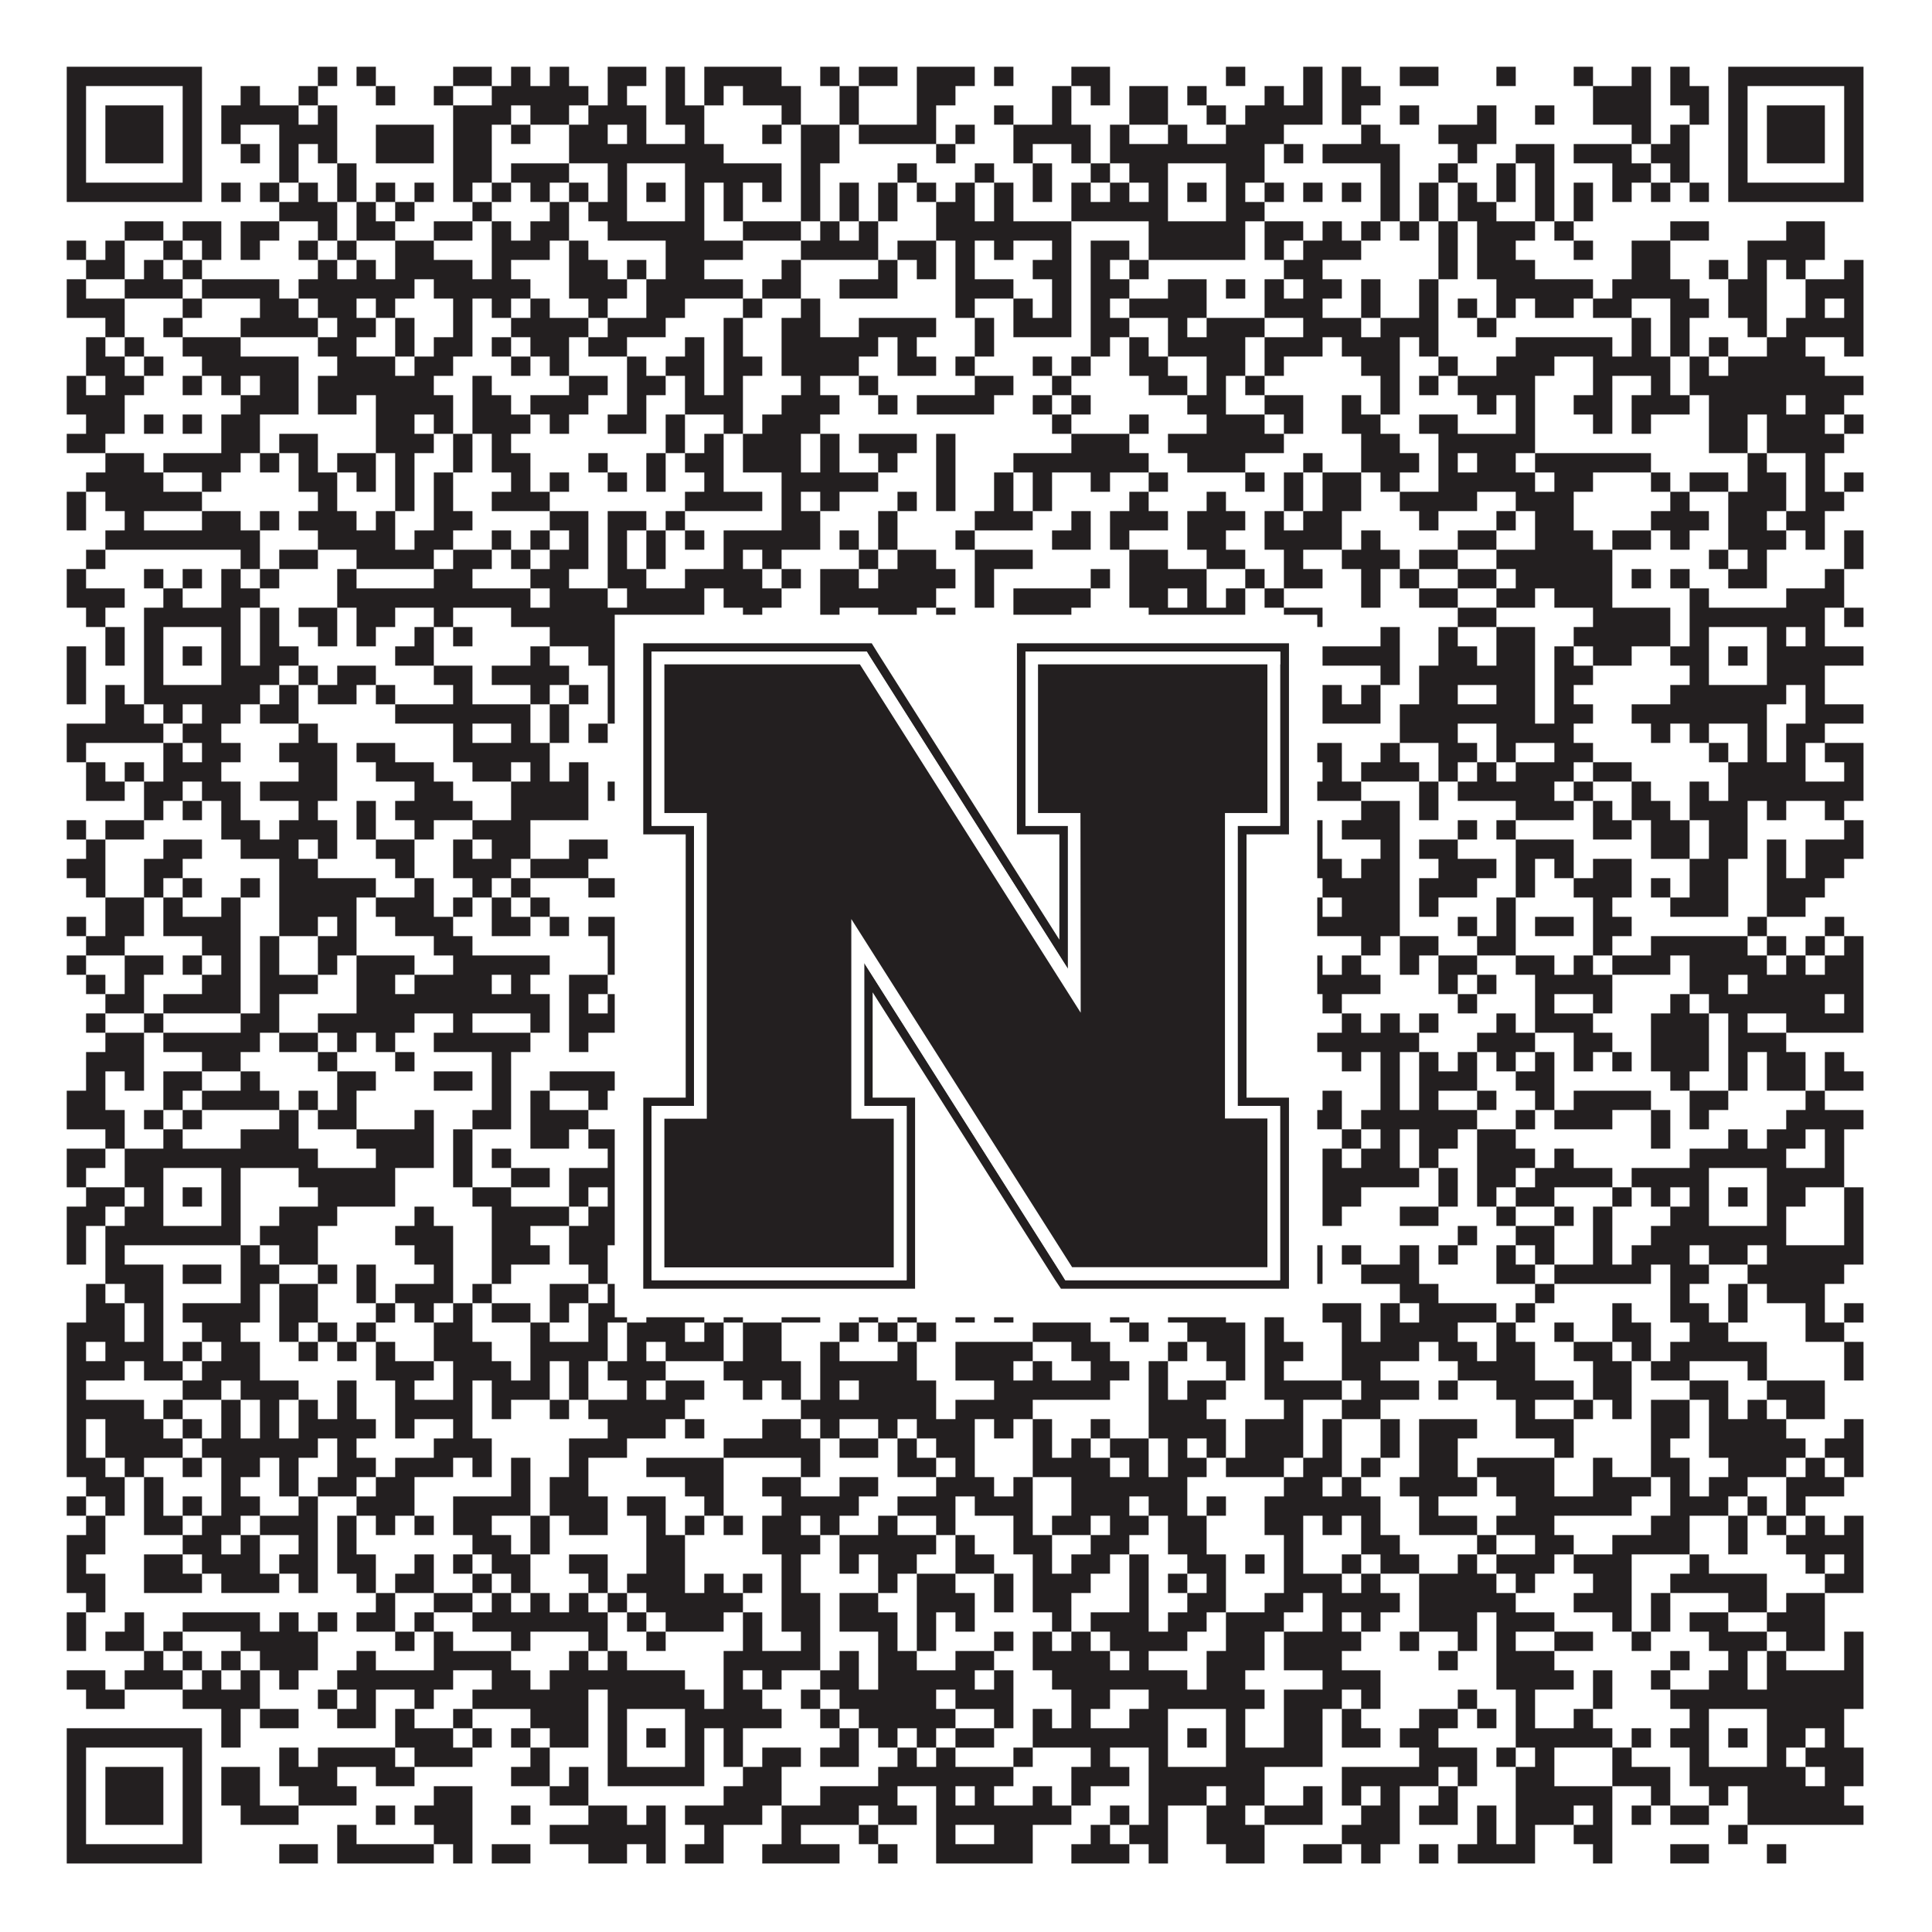
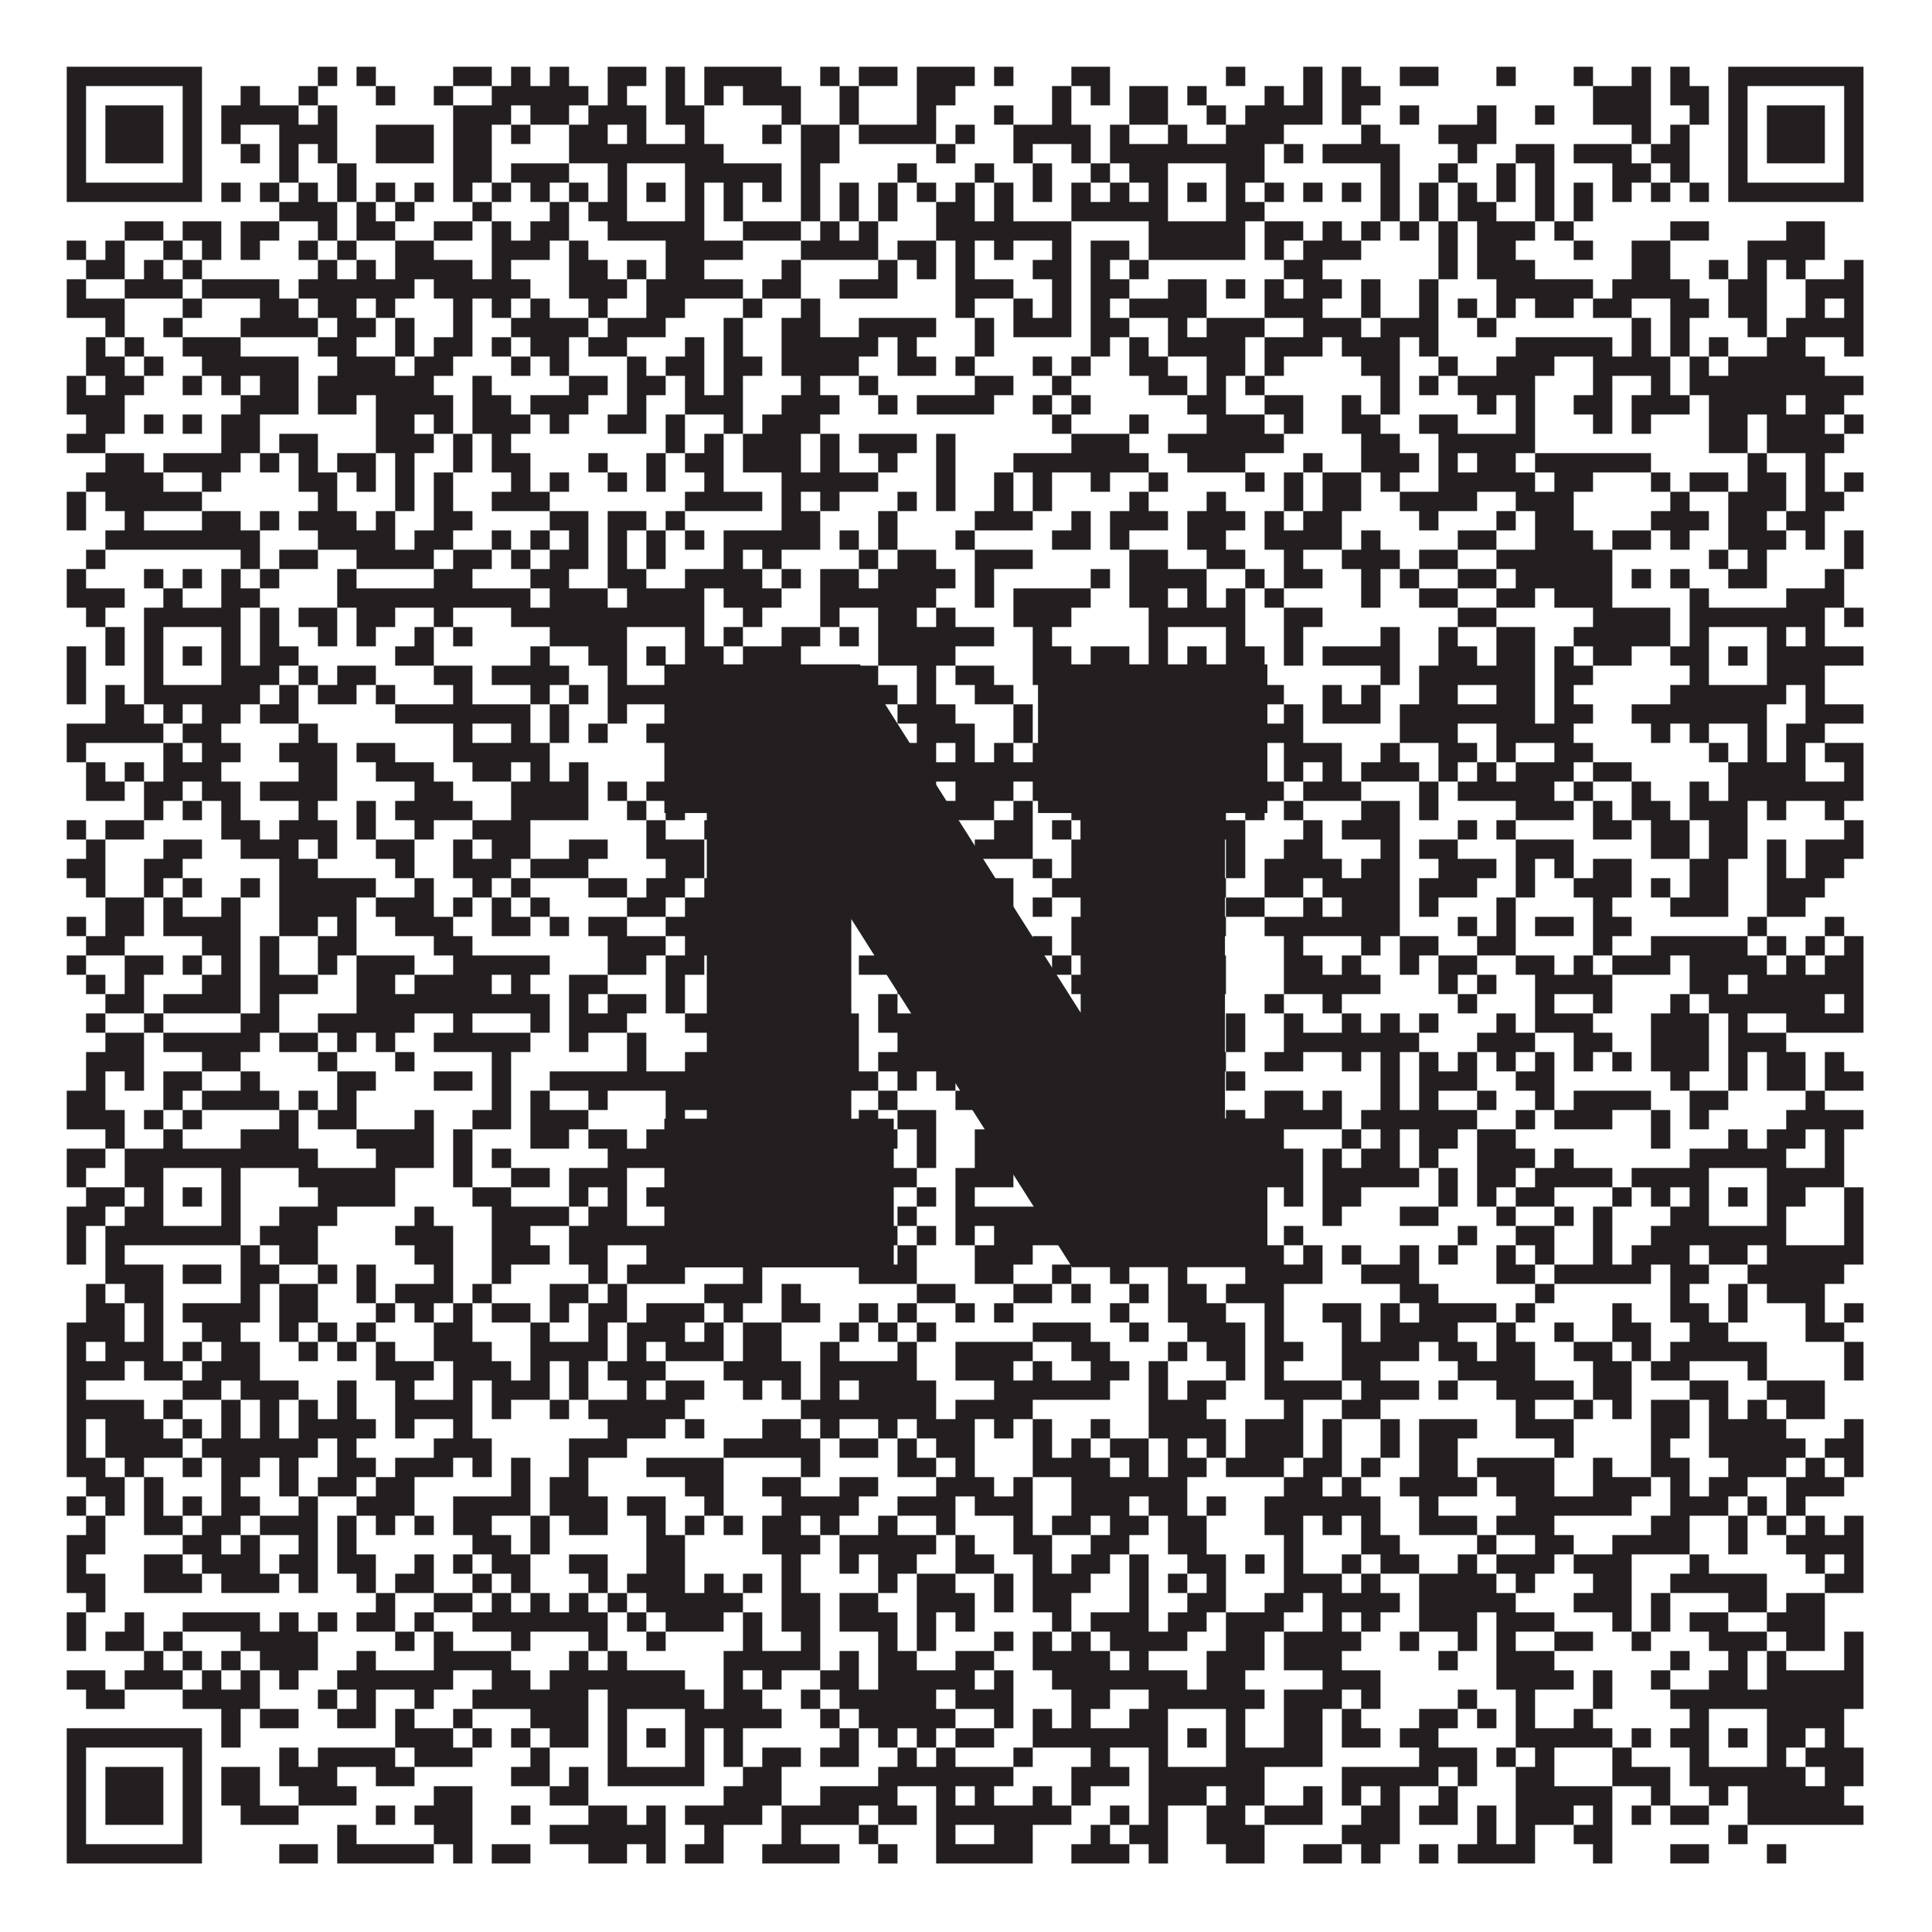
<svg xmlns="http://www.w3.org/2000/svg" version="1.1" width="1100px" height="1100px" viewBox="0 0 1100 1100">
-   <rect x="0" y="0" width="1100" height="1100" fill="#ffffff" fill-opacity="1" />
  <path fill="#231f20" fill-opacity="1" d="M38,38L115,38L115,49L38,49ZM181,38L192,38L192,49L181,49ZM203,38L214,38L214,49L203,49ZM258,38L280,38L280,49L258,49ZM291,38L302,38L302,49L291,49ZM313,38L324,38L324,49L313,49ZM346,38L368,38L368,49L346,49ZM379,38L390,38L390,49L379,49ZM401,38L445,38L445,49L401,49ZM467,38L478,38L478,49L467,49ZM489,38L511,38L511,49L489,49ZM522,38L555,38L555,49L522,49ZM566,38L577,38L577,49L566,49ZM610,38L632,38L632,49L610,49ZM698,38L709,38L709,49L698,49ZM742,38L753,38L753,49L742,49ZM764,38L775,38L775,49L764,49ZM797,38L819,38L819,49L797,49ZM852,38L863,38L863,49L852,49ZM896,38L907,38L907,49L896,49ZM929,38L940,38L940,49L929,49ZM951,38L962,38L962,49L951,49ZM984,38L1061,38L1061,49L984,49ZM38,49L49,49L49,60L38,60ZM104,49L115,49L115,60L104,60ZM137,49L148,49L148,60L137,60ZM170,49L181,49L181,60L170,60ZM214,49L225,49L225,60L214,60ZM247,49L258,49L258,60L247,60ZM280,49L335,49L335,60L280,60ZM346,49L357,49L357,60L346,60ZM379,49L390,49L390,60L379,60ZM401,49L412,49L412,60L401,60ZM423,49L456,49L456,60L423,60ZM478,49L489,49L489,60L478,60ZM522,49L544,49L544,60L522,60ZM599,49L610,49L610,60L599,60ZM621,49L632,49L632,60L621,60ZM643,49L665,49L665,60L643,60ZM676,49L687,49L687,60L676,60ZM720,49L731,49L731,60L720,60ZM742,49L753,49L753,60L742,60ZM764,49L786,49L786,60L764,60ZM907,49L940,49L940,60L907,60ZM951,49L973,49L973,60L951,60ZM984,49L995,49L995,60L984,60ZM1050,49L1061,49L1061,60L1050,60ZM38,60L49,60L49,71L38,71ZM60,60L93,60L93,71L60,71ZM104,60L115,60L115,71L104,71ZM126,60L170,60L170,71L126,71ZM181,60L192,60L192,71L181,71ZM258,60L291,60L291,71L258,71ZM302,60L324,60L324,71L302,71ZM335,60L368,60L368,71L335,71ZM379,60L401,60L401,71L379,71ZM445,60L456,60L456,71L445,71ZM478,60L489,60L489,71L478,71ZM522,60L533,60L533,71L522,71ZM566,60L577,60L577,71L566,71ZM599,60L610,60L610,71L599,71ZM643,60L665,60L665,71L643,71ZM687,60L698,60L698,71L687,71ZM709,60L753,60L753,71L709,71ZM764,60L775,60L775,71L764,71ZM797,60L808,60L808,71L797,71ZM841,60L852,60L852,71L841,71ZM874,60L885,60L885,71L874,71ZM907,60L940,60L940,71L907,71ZM962,60L973,60L973,71L962,71ZM984,60L995,60L995,71L984,71ZM1006,60L1039,60L1039,71L1006,71ZM1050,60L1061,60L1061,71L1050,71ZM38,71L49,71L49,82L38,82ZM60,71L93,71L93,82L60,82ZM104,71L115,71L115,82L104,82ZM126,71L137,71L137,82L126,82ZM159,71L192,71L192,82L159,82ZM214,71L247,71L247,82L214,82ZM258,71L280,71L280,82L258,82ZM291,71L302,71L302,82L291,82ZM324,71L346,71L346,82L324,82ZM357,71L368,71L368,82L357,82ZM390,71L401,71L401,82L390,82ZM434,71L445,71L445,82L434,82ZM456,71L478,71L478,82L456,82ZM489,71L533,71L533,82L489,82ZM544,71L555,71L555,82L544,82ZM577,71L621,71L621,82L577,82ZM632,71L643,71L643,82L632,82ZM665,71L676,71L676,82L665,82ZM698,71L731,71L731,82L698,82ZM775,71L786,71L786,82L775,82ZM819,71L852,71L852,82L819,82ZM929,71L940,71L940,82L929,82ZM951,71L962,71L962,82L951,82ZM984,71L995,71L995,82L984,82ZM1006,71L1039,71L1039,82L1006,82ZM1050,71L1061,71L1061,82L1050,82ZM38,82L49,82L49,93L38,93ZM60,82L93,82L93,93L60,93ZM104,82L115,82L115,93L104,93ZM137,82L148,82L148,93L137,93ZM159,82L170,82L170,93L159,93ZM181,82L192,82L192,93L181,93ZM214,82L247,82L247,93L214,93ZM258,82L280,82L280,93L258,93ZM324,82L412,82L412,93L324,93ZM456,82L478,82L478,93L456,93ZM533,82L544,82L544,93L533,93ZM577,82L588,82L588,93L577,93ZM610,82L621,82L621,93L610,93ZM632,82L720,82L720,93L632,93ZM731,82L742,82L742,93L731,93ZM753,82L797,82L797,93L753,93ZM830,82L841,82L841,93L830,93ZM863,82L885,82L885,93L863,93ZM896,82L929,82L929,93L896,93ZM940,82L962,82L962,93L940,93ZM984,82L995,82L995,93L984,93ZM1006,82L1039,82L1039,93L1006,93ZM1050,82L1061,82L1061,93L1050,93ZM38,93L49,93L49,104L38,104ZM104,93L115,93L115,104L104,104ZM159,93L170,93L170,104L159,104ZM192,93L203,93L203,104L192,104ZM258,93L280,93L280,104L258,104ZM291,93L324,93L324,104L291,104ZM346,93L357,93L357,104L346,104ZM390,93L445,93L445,104L390,104ZM456,93L467,93L467,104L456,104ZM511,93L522,93L522,104L511,104ZM555,93L566,93L566,104L555,104ZM588,93L599,93L599,104L588,104ZM621,93L632,93L632,104L621,104ZM643,93L665,93L665,104L643,104ZM698,93L720,93L720,104L698,104ZM786,93L797,93L797,104L786,104ZM819,93L830,93L830,104L819,104ZM852,93L863,93L863,104L852,104ZM874,93L885,93L885,104L874,104ZM918,93L940,93L940,104L918,104ZM951,93L962,93L962,104L951,104ZM984,93L995,93L995,104L984,104ZM1050,93L1061,93L1061,104L1050,104ZM38,104L115,104L115,115L38,115ZM126,104L137,104L137,115L126,115ZM148,104L159,104L159,115L148,115ZM170,104L181,104L181,115L170,115ZM192,104L203,104L203,115L192,115ZM214,104L225,104L225,115L214,115ZM236,104L247,104L247,115L236,115ZM258,104L269,104L269,115L258,115ZM280,104L291,104L291,115L280,115ZM302,104L313,104L313,115L302,115ZM324,104L335,104L335,115L324,115ZM346,104L357,104L357,115L346,115ZM368,104L379,104L379,115L368,115ZM390,104L401,104L401,115L390,115ZM412,104L423,104L423,115L412,115ZM434,104L445,104L445,115L434,115ZM456,104L467,104L467,115L456,115ZM478,104L489,104L489,115L478,115ZM500,104L511,104L511,115L500,115ZM522,104L533,104L533,115L522,115ZM544,104L555,104L555,115L544,115ZM566,104L577,104L577,115L566,115ZM588,104L599,104L599,115L588,115ZM610,104L621,104L621,115L610,115ZM632,104L643,104L643,115L632,115ZM654,104L665,104L665,115L654,115ZM676,104L687,104L687,115L676,115ZM698,104L709,104L709,115L698,115ZM720,104L731,104L731,115L720,115ZM742,104L753,104L753,115L742,115ZM764,104L775,104L775,115L764,115ZM786,104L797,104L797,115L786,115ZM808,104L819,104L819,115L808,115ZM830,104L841,104L841,115L830,115ZM852,104L863,104L863,115L852,115ZM874,104L885,104L885,115L874,115ZM896,104L907,104L907,115L896,115ZM918,104L929,104L929,115L918,115ZM940,104L951,104L951,115L940,115ZM962,104L973,104L973,115L962,115ZM984,104L1061,104L1061,115L984,115ZM159,115L192,115L192,126L159,126ZM203,115L214,115L214,126L203,126ZM225,115L236,115L236,126L225,126ZM269,115L280,115L280,126L269,126ZM313,115L324,115L324,126L313,126ZM335,115L357,115L357,126L335,126ZM390,115L401,115L401,126L390,126ZM412,115L423,115L423,126L412,126ZM456,115L467,115L467,126L456,126ZM478,115L489,115L489,126L478,126ZM500,115L511,115L511,126L500,126ZM533,115L555,115L555,126L533,126ZM566,115L577,115L577,126L566,126ZM610,115L665,115L665,126L610,126ZM698,115L720,115L720,126L698,126ZM786,115L797,115L797,126L786,126ZM808,115L819,115L819,126L808,126ZM830,115L852,115L852,126L830,126ZM874,115L885,115L885,126L874,126ZM896,115L907,115L907,126L896,126ZM71,126L93,126L93,137L71,137ZM104,126L126,126L126,137L104,137ZM137,126L159,126L159,137L137,137ZM181,126L192,126L192,137L181,137ZM203,126L225,126L225,137L203,137ZM247,126L269,126L269,137L247,137ZM280,126L291,126L291,137L280,137ZM302,126L324,126L324,137L302,137ZM346,126L401,126L401,137L346,137ZM423,126L456,126L456,137L423,137ZM467,126L478,126L478,137L467,137ZM489,126L500,126L500,137L489,137ZM533,126L610,126L610,137L533,137ZM654,126L709,126L709,137L654,137ZM720,126L742,126L742,137L720,137ZM753,126L764,126L764,137L753,137ZM775,126L786,126L786,137L775,137ZM797,126L808,126L808,137L797,137ZM819,126L830,126L830,137L819,137ZM841,126L874,126L874,137L841,137ZM885,126L896,126L896,137L885,137ZM951,126L973,126L973,137L951,137ZM1017,126L1039,126L1039,137L1017,137ZM38,137L49,137L49,148L38,148ZM60,137L71,137L71,148L60,148ZM93,137L104,137L104,148L93,148ZM115,137L126,137L126,148L115,148ZM137,137L148,137L148,148L137,148ZM170,137L181,137L181,148L170,148ZM192,137L203,137L203,148L192,148ZM225,137L247,137L247,148L225,148ZM280,137L313,137L313,148L280,148ZM324,137L335,137L335,148L324,148ZM379,137L423,137L423,148L379,148ZM456,137L500,137L500,148L456,148ZM511,137L533,137L533,148L511,148ZM544,137L555,137L555,148L544,148ZM566,137L577,137L577,148L566,148ZM599,137L610,137L610,148L599,148ZM621,137L643,137L643,148L621,148ZM654,137L709,137L709,148L654,148ZM720,137L731,137L731,148L720,148ZM742,137L775,137L775,148L742,148ZM819,137L830,137L830,148L819,148ZM841,137L863,137L863,148L841,148ZM896,137L907,137L907,148L896,148ZM929,137L951,137L951,148L929,148ZM995,137L1039,137L1039,148L995,148ZM49,148L71,148L71,159L49,159ZM82,148L93,148L93,159L82,159ZM104,148L115,148L115,159L104,159ZM181,148L192,148L192,159L181,159ZM203,148L214,148L214,159L203,159ZM225,148L269,148L269,159L225,159ZM280,148L291,148L291,159L280,159ZM324,148L346,148L346,159L324,159ZM357,148L368,148L368,159L357,159ZM379,148L401,148L401,159L379,159ZM445,148L456,148L456,159L445,159ZM500,148L511,148L511,159L500,159ZM522,148L533,148L533,159L522,159ZM544,148L555,148L555,159L544,159ZM588,148L610,148L610,159L588,159ZM621,148L632,148L632,159L621,159ZM643,148L654,148L654,159L643,159ZM731,148L753,148L753,159L731,159ZM819,148L830,148L830,159L819,159ZM841,148L874,148L874,159L841,159ZM929,148L951,148L951,159L929,159ZM973,148L984,148L984,159L973,159ZM995,148L1006,148L1006,159L995,159ZM1017,148L1028,148L1028,159L1017,159ZM1050,148L1061,148L1061,159L1050,159ZM38,159L49,159L49,170L38,170ZM71,159L104,159L104,170L71,170ZM115,159L159,159L159,170L115,170ZM170,159L236,159L236,170L170,170ZM247,159L302,159L302,170L247,170ZM324,159L357,159L357,170L324,170ZM368,159L423,159L423,170L368,170ZM434,159L456,159L456,170L434,170ZM478,159L511,159L511,170L478,170ZM544,159L577,159L577,170L544,170ZM599,159L610,159L610,170L599,170ZM621,159L643,159L643,170L621,170ZM665,159L687,159L687,170L665,170ZM698,159L709,159L709,170L698,170ZM720,159L731,159L731,170L720,170ZM742,159L764,159L764,170L742,170ZM775,159L786,159L786,170L775,170ZM808,159L819,159L819,170L808,170ZM852,159L907,159L907,170L852,170ZM918,159L962,159L962,170L918,170ZM984,159L1006,159L1006,170L984,170ZM1028,159L1061,159L1061,170L1028,170ZM38,170L71,170L71,181L38,181ZM104,170L115,170L115,181L104,181ZM148,170L170,170L170,181L148,181ZM181,170L203,170L203,181L181,181ZM214,170L225,170L225,181L214,181ZM258,170L269,170L269,181L258,181ZM280,170L291,170L291,181L280,181ZM302,170L313,170L313,181L302,181ZM335,170L346,170L346,181L335,181ZM368,170L390,170L390,181L368,181ZM423,170L434,170L434,181L423,181ZM456,170L467,170L467,181L456,181ZM544,170L555,170L555,181L544,181ZM577,170L588,170L588,181L577,181ZM599,170L610,170L610,181L599,181ZM621,170L632,170L632,181L621,181ZM643,170L687,170L687,181L643,181ZM720,170L753,170L753,181L720,181ZM775,170L786,170L786,181L775,181ZM808,170L819,170L819,181L808,181ZM830,170L841,170L841,181L830,181ZM852,170L863,170L863,181L852,181ZM874,170L896,170L896,181L874,181ZM907,170L929,170L929,181L907,181ZM951,170L973,170L973,181L951,181ZM984,170L1006,170L1006,181L984,181ZM1028,170L1039,170L1039,181L1028,181ZM1050,170L1061,170L1061,181L1050,181ZM60,181L71,181L71,192L60,192ZM93,181L104,181L104,192L93,192ZM137,181L181,181L181,192L137,192ZM192,181L214,181L214,192L192,192ZM225,181L236,181L236,192L225,192ZM258,181L269,181L269,192L258,192ZM291,181L335,181L335,192L291,192ZM346,181L379,181L379,192L346,192ZM412,181L423,181L423,192L412,192ZM445,181L467,181L467,192L445,192ZM489,181L533,181L533,192L489,192ZM555,181L566,181L566,192L555,192ZM577,181L610,181L610,192L577,192ZM621,181L643,181L643,192L621,192ZM665,181L676,181L676,192L665,192ZM687,181L720,181L720,192L687,192ZM742,181L775,181L775,192L742,192ZM786,181L819,181L819,192L786,192ZM841,181L852,181L852,192L841,192ZM929,181L940,181L940,192L929,192ZM951,181L962,181L962,192L951,192ZM995,181L1006,181L1006,192L995,192ZM1017,181L1061,181L1061,192L1017,192ZM49,192L60,192L60,203L49,203ZM71,192L82,192L82,203L71,203ZM104,192L137,192L137,203L104,203ZM181,192L203,192L203,203L181,203ZM225,192L236,192L236,203L225,203ZM247,192L269,192L269,203L247,203ZM280,192L291,192L291,203L280,203ZM302,192L324,192L324,203L302,203ZM335,192L357,192L357,203L335,203ZM390,192L401,192L401,203L390,203ZM412,192L423,192L423,203L412,203ZM445,192L500,192L500,203L445,203ZM511,192L522,192L522,203L511,203ZM555,192L566,192L566,203L555,203ZM621,192L632,192L632,203L621,203ZM643,192L654,192L654,203L643,203ZM665,192L709,192L709,203L665,203ZM720,192L753,192L753,203L720,203ZM764,192L797,192L797,203L764,203ZM808,192L819,192L819,203L808,203ZM863,192L918,192L918,203L863,203ZM929,192L940,192L940,203L929,203ZM951,192L962,192L962,203L951,203ZM973,192L984,192L984,203L973,203ZM1006,192L1028,192L1028,203L1006,203ZM1050,192L1061,192L1061,203L1050,203ZM49,203L71,203L71,214L49,214ZM82,203L93,203L93,214L82,214ZM115,203L170,203L170,214L115,214ZM192,203L225,203L225,214L192,214ZM236,203L258,203L258,214L236,214ZM291,203L302,203L302,214L291,214ZM313,203L324,203L324,214L313,214ZM357,203L368,203L368,214L357,214ZM379,203L401,203L401,214L379,214ZM412,203L434,203L434,214L412,214ZM445,203L489,203L489,214L445,214ZM511,203L533,203L533,214L511,214ZM544,203L555,203L555,214L544,214ZM588,203L599,203L599,214L588,214ZM610,203L621,203L621,214L610,214ZM643,203L665,203L665,214L643,214ZM687,203L709,203L709,214L687,214ZM720,203L731,203L731,214L720,214ZM775,203L797,203L797,214L775,214ZM819,203L830,203L830,214L819,214ZM852,203L885,203L885,214L852,214ZM907,203L951,203L951,214L907,214ZM962,203L973,203L973,214L962,214ZM984,203L1039,203L1039,214L984,214ZM38,214L49,214L49,225L38,225ZM60,214L82,214L82,225L60,225ZM104,214L115,214L115,225L104,225ZM126,214L137,214L137,225L126,225ZM148,214L170,214L170,225L148,225ZM181,214L247,214L247,225L181,225ZM269,214L280,214L280,225L269,225ZM324,214L346,214L346,225L324,225ZM357,214L379,214L379,225L357,225ZM390,214L401,214L401,225L390,225ZM412,214L423,214L423,225L412,225ZM456,214L467,214L467,225L456,225ZM489,214L500,214L500,225L489,225ZM555,214L577,214L577,225L555,225ZM599,214L610,214L610,225L599,225ZM654,214L676,214L676,225L654,225ZM687,214L698,214L698,225L687,225ZM709,214L720,214L720,225L709,225ZM786,214L797,214L797,225L786,225ZM808,214L819,214L819,225L808,225ZM830,214L874,214L874,225L830,225ZM907,214L918,214L918,225L907,225ZM940,214L951,214L951,225L940,225ZM962,214L1061,214L1061,225L962,225ZM38,225L71,225L71,236L38,236ZM137,225L170,225L170,236L137,236ZM181,225L203,225L203,236L181,236ZM214,225L258,225L258,236L214,236ZM269,225L291,225L291,236L269,236ZM302,225L335,225L335,236L302,236ZM357,225L368,225L368,236L357,236ZM390,225L423,225L423,236L390,236ZM445,225L478,225L478,236L445,236ZM500,225L511,225L511,236L500,236ZM522,225L566,225L566,236L522,236ZM588,225L599,225L599,236L588,236ZM610,225L621,225L621,236L610,236ZM676,225L698,225L698,236L676,236ZM720,225L742,225L742,236L720,236ZM764,225L775,225L775,236L764,236ZM786,225L797,225L797,236L786,236ZM841,225L852,225L852,236L841,236ZM863,225L874,225L874,236L863,236ZM896,225L918,225L918,236L896,236ZM929,225L962,225L962,236L929,236ZM973,225L1017,225L1017,236L973,236ZM1028,225L1050,225L1050,236L1028,236ZM49,236L71,236L71,247L49,247ZM82,236L93,236L93,247L82,247ZM104,236L115,236L115,247L104,247ZM126,236L148,236L148,247L126,247ZM214,236L236,236L236,247L214,247ZM247,236L258,236L258,247L247,247ZM269,236L302,236L302,247L269,247ZM313,236L324,236L324,247L313,247ZM346,236L368,236L368,247L346,247ZM379,236L390,236L390,247L379,247ZM412,236L423,236L423,247L412,247ZM434,236L467,236L467,247L434,247ZM599,236L610,236L610,247L599,247ZM643,236L654,236L654,247L643,247ZM687,236L720,236L720,247L687,247ZM731,236L742,236L742,247L731,247ZM764,236L786,236L786,247L764,247ZM808,236L830,236L830,247L808,247ZM863,236L874,236L874,247L863,247ZM907,236L918,236L918,247L907,247ZM929,236L940,236L940,247L929,247ZM973,236L995,236L995,247L973,247ZM1006,236L1039,236L1039,247L1006,247ZM1050,236L1061,236L1061,247L1050,247ZM38,247L60,247L60,258L38,258ZM126,247L148,247L148,258L126,258ZM159,247L181,247L181,258L159,258ZM214,247L247,247L247,258L214,258ZM258,247L269,247L269,258L258,258ZM280,247L291,247L291,258L280,258ZM379,247L390,247L390,258L379,258ZM401,247L412,247L412,258L401,258ZM423,247L456,247L456,258L423,258ZM467,247L478,247L478,258L467,258ZM489,247L522,247L522,258L489,258ZM533,247L544,247L544,258L533,258ZM610,247L643,247L643,258L610,258ZM665,247L731,247L731,258L665,258ZM775,247L797,247L797,258L775,258ZM819,247L874,247L874,258L819,258ZM973,247L995,247L995,258L973,258ZM1006,247L1050,247L1050,258L1006,258ZM60,258L82,258L82,269L60,269ZM93,258L137,258L137,269L93,269ZM148,258L159,258L159,269L148,269ZM170,258L181,258L181,269L170,269ZM192,258L214,258L214,269L192,269ZM225,258L236,258L236,269L225,269ZM258,258L269,258L269,269L258,269ZM280,258L302,258L302,269L280,269ZM335,258L346,258L346,269L335,269ZM368,258L379,258L379,269L368,269ZM390,258L412,258L412,269L390,269ZM423,258L456,258L456,269L423,269ZM467,258L478,258L478,269L467,269ZM500,258L511,258L511,269L500,269ZM533,258L544,258L544,269L533,269ZM577,258L654,258L654,269L577,269ZM676,258L709,258L709,269L676,269ZM742,258L753,258L753,269L742,269ZM775,258L808,258L808,269L775,269ZM819,258L830,258L830,269L819,269ZM841,258L863,258L863,269L841,269ZM874,258L940,258L940,269L874,269ZM995,258L1006,258L1006,269L995,269ZM1028,258L1039,258L1039,269L1028,269ZM49,269L93,269L93,280L49,280ZM115,269L126,269L126,280L115,280ZM170,269L192,269L192,280L170,280ZM203,269L214,269L214,280L203,280ZM225,269L236,269L236,280L225,280ZM247,269L258,269L258,280L247,280ZM291,269L302,269L302,280L291,280ZM313,269L324,269L324,280L313,280ZM346,269L357,269L357,280L346,280ZM368,269L379,269L379,280L368,280ZM401,269L412,269L412,280L401,280ZM445,269L500,269L500,280L445,280ZM533,269L544,269L544,280L533,280ZM566,269L577,269L577,280L566,280ZM588,269L599,269L599,280L588,280ZM621,269L632,269L632,280L621,280ZM654,269L665,269L665,280L654,280ZM709,269L720,269L720,280L709,280ZM731,269L742,269L742,280L731,280ZM753,269L775,269L775,280L753,280ZM786,269L797,269L797,280L786,280ZM819,269L874,269L874,280L819,280ZM885,269L907,269L907,280L885,280ZM940,269L951,269L951,280L940,280ZM962,269L984,269L984,280L962,280ZM995,269L1017,269L1017,280L995,280ZM1028,269L1039,269L1039,280L1028,280ZM1050,269L1061,269L1061,280L1050,280ZM38,280L49,280L49,291L38,291ZM60,280L115,280L115,291L60,291ZM181,280L192,280L192,291L181,291ZM225,280L236,280L236,291L225,291ZM247,280L258,280L258,291L247,291ZM280,280L313,280L313,291L280,291ZM390,280L434,280L434,291L390,291ZM445,280L456,280L456,291L445,291ZM467,280L478,280L478,291L467,291ZM511,280L522,280L522,291L511,291ZM533,280L544,280L544,291L533,291ZM566,280L577,280L577,291L566,291ZM588,280L599,280L599,291L588,291ZM643,280L654,280L654,291L643,291ZM687,280L698,280L698,291L687,291ZM731,280L742,280L742,291L731,291ZM753,280L775,280L775,291L753,291ZM797,280L841,280L841,291L797,291ZM863,280L896,280L896,291L863,291ZM951,280L962,280L962,291L951,291ZM984,280L1017,280L1017,291L984,291ZM1028,280L1050,280L1050,291L1028,291ZM38,291L49,291L49,302L38,302ZM71,291L82,291L82,302L71,302ZM115,291L137,291L137,302L115,302ZM148,291L159,291L159,302L148,302ZM170,291L203,291L203,302L170,302ZM214,291L225,291L225,302L214,302ZM247,291L269,291L269,302L247,302ZM313,291L335,291L335,302L313,302ZM346,291L368,291L368,302L346,302ZM379,291L390,291L390,302L379,302ZM445,291L467,291L467,302L445,302ZM500,291L511,291L511,302L500,302ZM555,291L588,291L588,302L555,302ZM610,291L621,291L621,302L610,302ZM632,291L665,291L665,302L632,302ZM676,291L709,291L709,302L676,302ZM720,291L731,291L731,302L720,302ZM742,291L764,291L764,302L742,302ZM808,291L819,291L819,302L808,302ZM852,291L863,291L863,302L852,302ZM874,291L896,291L896,302L874,302ZM940,291L973,291L973,302L940,302ZM984,291L1006,291L1006,302L984,302ZM1017,291L1039,291L1039,302L1017,302ZM60,302L148,302L148,313L60,313ZM181,302L225,302L225,313L181,313ZM236,302L258,302L258,313L236,313ZM280,302L291,302L291,313L280,313ZM302,302L313,302L313,313L302,313ZM324,302L335,302L335,313L324,313ZM346,302L357,302L357,313L346,313ZM368,302L379,302L379,313L368,313ZM390,302L401,302L401,313L390,313ZM412,302L467,302L467,313L412,313ZM478,302L489,302L489,313L478,313ZM500,302L511,302L511,313L500,313ZM544,302L555,302L555,313L544,313ZM599,302L621,302L621,313L599,313ZM632,302L643,302L643,313L632,313ZM676,302L698,302L698,313L676,313ZM720,302L764,302L764,313L720,313ZM775,302L786,302L786,313L775,313ZM830,302L852,302L852,313L830,313ZM874,302L907,302L907,313L874,313ZM918,302L940,302L940,313L918,313ZM951,302L962,302L962,313L951,313ZM984,302L1017,302L1017,313L984,313ZM1028,302L1039,302L1039,313L1028,313ZM1050,302L1061,302L1061,313L1050,313ZM49,313L60,313L60,324L49,324ZM137,313L148,313L148,324L137,324ZM159,313L181,313L181,324L159,324ZM203,313L247,313L247,324L203,324ZM258,313L280,313L280,324L258,324ZM291,313L302,313L302,324L291,324ZM313,313L335,313L335,324L313,324ZM346,313L357,313L357,324L346,324ZM368,313L379,313L379,324L368,324ZM412,313L423,313L423,324L412,324ZM434,313L445,313L445,324L434,324ZM489,313L500,313L500,324L489,324ZM511,313L533,313L533,324L511,324ZM555,313L588,313L588,324L555,324ZM643,313L665,313L665,324L643,324ZM687,313L709,313L709,324L687,324ZM731,313L742,313L742,324L731,324ZM764,313L797,313L797,324L764,324ZM808,313L830,313L830,324L808,324ZM852,313L918,313L918,324L852,324ZM973,313L984,313L984,324L973,324ZM995,313L1006,313L1006,324L995,324ZM1050,313L1061,313L1061,324L1050,324ZM38,324L49,324L49,335L38,335ZM82,324L93,324L93,335L82,335ZM104,324L115,324L115,335L104,335ZM126,324L137,324L137,335L126,335ZM148,324L159,324L159,335L148,335ZM192,324L203,324L203,335L192,335ZM247,324L269,324L269,335L247,335ZM302,324L324,324L324,335L302,335ZM346,324L368,324L368,335L346,335ZM390,324L434,324L434,335L390,335ZM445,324L456,324L456,335L445,335ZM467,324L489,324L489,335L467,335ZM500,324L544,324L544,335L500,335ZM555,324L566,324L566,335L555,335ZM621,324L632,324L632,335L621,335ZM643,324L687,324L687,335L643,335ZM709,324L720,324L720,335L709,335ZM731,324L753,324L753,335L731,335ZM775,324L786,324L786,335L775,335ZM797,324L808,324L808,335L797,335ZM830,324L852,324L852,335L830,335ZM863,324L918,324L918,335L863,335ZM929,324L940,324L940,335L929,335ZM951,324L962,324L962,335L951,335ZM984,324L1006,324L1006,335L984,335ZM1039,324L1050,324L1050,335L1039,335ZM38,335L71,335L71,346L38,346ZM93,335L104,335L104,346L93,346ZM126,335L148,335L148,346L126,346ZM192,335L302,335L302,346L192,346ZM313,335L346,335L346,346L313,346ZM357,335L401,335L401,346L357,346ZM412,335L445,335L445,346L412,346ZM467,335L533,335L533,346L467,346ZM555,335L566,335L566,346L555,346ZM577,335L621,335L621,346L577,346ZM643,335L665,335L665,346L643,346ZM676,335L687,335L687,346L676,346ZM698,335L709,335L709,346L698,346ZM720,335L731,335L731,346L720,346ZM775,335L786,335L786,346L775,346ZM808,335L830,335L830,346L808,346ZM852,335L874,335L874,346L852,346ZM885,335L918,335L918,346L885,346ZM962,335L973,335L973,346L962,346ZM1017,335L1050,335L1050,346L1017,346ZM49,346L60,346L60,357L49,357ZM82,346L137,346L137,357L82,357ZM148,346L159,346L159,357L148,357ZM170,346L192,346L192,357L170,357ZM203,346L225,346L225,357L203,357ZM247,346L258,346L258,357L247,357ZM291,346L401,346L401,357L291,357ZM423,346L434,346L434,357L423,357ZM467,346L478,346L478,357L467,357ZM500,346L522,346L522,357L500,357ZM533,346L544,346L544,357L533,357ZM577,346L610,346L610,357L577,357ZM654,346L709,346L709,357L654,357ZM731,346L753,346L753,357L731,357ZM830,346L852,346L852,357L830,357ZM907,346L951,346L951,357L907,357ZM962,346L1039,346L1039,357L962,357ZM1050,346L1061,346L1061,357L1050,357ZM60,357L71,357L71,368L60,368ZM82,357L93,357L93,368L82,368ZM126,357L137,357L137,368L126,368ZM148,357L159,357L159,368L148,368ZM181,357L192,357L192,368L181,368ZM203,357L214,357L214,368L203,368ZM236,357L247,357L247,368L236,368ZM258,357L269,357L269,368L258,368ZM313,357L357,357L357,368L313,368ZM390,357L401,357L401,368L390,368ZM412,357L423,357L423,368L412,368ZM445,357L467,357L467,368L445,368ZM478,357L489,357L489,368L478,368ZM500,357L566,357L566,368L500,368ZM588,357L599,357L599,368L588,368ZM654,357L665,357L665,368L654,368ZM698,357L709,357L709,368L698,368ZM731,357L742,357L742,368L731,368ZM786,357L797,357L797,368L786,368ZM819,357L830,357L830,368L819,368ZM852,357L874,357L874,368L852,368ZM896,357L951,357L951,368L896,368ZM962,357L973,357L973,368L962,368ZM1006,357L1017,357L1017,368L1006,368ZM1028,357L1039,357L1039,368L1028,368ZM38,368L49,368L49,379L38,379ZM60,368L71,368L71,379L60,379ZM82,368L93,368L93,379L82,379ZM104,368L115,368L115,379L104,379ZM126,368L137,368L137,379L126,379ZM148,368L170,368L170,379L148,379ZM225,368L247,368L247,379L225,379ZM302,368L313,368L313,379L302,379ZM335,368L357,368L357,379L335,379ZM368,368L379,368L379,379L368,379ZM390,368L412,368L412,379L390,379ZM423,368L456,368L456,379L423,379ZM500,368L544,368L544,379L500,379ZM588,368L610,368L610,379L588,379ZM621,368L643,368L643,379L621,379ZM654,368L665,368L665,379L654,379ZM676,368L687,368L687,379L676,379ZM698,368L720,368L720,379L698,379ZM731,368L742,368L742,379L731,379ZM753,368L797,368L797,379L753,379ZM819,368L841,368L841,379L819,379ZM852,368L874,368L874,379L852,379ZM885,368L896,368L896,379L885,379ZM907,368L929,368L929,379L907,379ZM951,368L973,368L973,379L951,379ZM984,368L995,368L995,379L984,379ZM1006,368L1061,368L1061,379L1006,379ZM38,379L49,379L49,390L38,390ZM82,379L93,379L93,390L82,390ZM126,379L159,379L159,390L126,390ZM170,379L181,379L181,390L170,390ZM192,379L214,379L214,390L192,390ZM247,379L269,379L269,390L247,390ZM280,379L324,379L324,390L280,390ZM346,379L357,379L357,390L346,390ZM390,379L423,379L423,390L390,390ZM445,379L456,379L456,390L445,390ZM489,379L500,379L500,390L489,390ZM522,379L533,379L533,390L522,390ZM544,379L566,379L566,390L544,390ZM588,379L610,379L610,390L588,390ZM654,379L665,379L665,390L654,390ZM698,379L720,379L720,390L698,390ZM786,379L797,379L797,390L786,390ZM808,379L874,379L874,390L808,390ZM885,379L907,379L907,390L885,390ZM962,379L973,379L973,390L962,390ZM1006,379L1039,379L1039,390L1006,390ZM38,390L49,390L49,401L38,401ZM60,390L71,390L71,401L60,401ZM82,390L148,390L148,401L82,401ZM159,390L170,390L170,401L159,401ZM181,390L203,390L203,401L181,401ZM214,390L225,390L225,401L214,401ZM258,390L269,390L269,401L258,401ZM302,390L313,390L313,401L302,401ZM324,390L335,390L335,401L324,401ZM346,390L401,390L401,401L346,401ZM412,390L423,390L423,401L412,401ZM434,390L511,390L511,401L434,401ZM522,390L533,390L533,401L522,401ZM555,390L577,390L577,401L555,401ZM621,390L709,390L709,401L621,401ZM720,390L731,390L731,401L720,401ZM753,390L764,390L764,401L753,401ZM775,390L786,390L786,401L775,401ZM808,390L830,390L830,401L808,401ZM852,390L874,390L874,401L852,401ZM885,390L896,390L896,401L885,401ZM951,390L1017,390L1017,401L951,401ZM1028,390L1039,390L1039,401L1028,401ZM60,401L82,401L82,412L60,412ZM93,401L104,401L104,412L93,412ZM115,401L137,401L137,412L115,412ZM148,401L170,401L170,412L148,412ZM225,401L302,401L302,412L225,412ZM313,401L324,401L324,412L313,412ZM346,401L357,401L357,412L346,412ZM390,401L401,401L401,412L390,412ZM489,401L500,401L500,412L489,412ZM511,401L544,401L544,412L511,412ZM577,401L588,401L588,412L577,412ZM599,401L621,401L621,412L599,412ZM687,401L709,401L709,412L687,412ZM731,401L742,401L742,412L731,412ZM753,401L786,401L786,412L753,412ZM797,401L874,401L874,412L797,412ZM885,401L907,401L907,412L885,412ZM929,401L1006,401L1006,412L929,412ZM1028,401L1061,401L1061,412L1028,412ZM38,412L93,412L93,423L38,423ZM104,412L126,412L126,423L104,423ZM170,412L181,412L181,423L170,423ZM258,412L269,412L269,423L258,423ZM291,412L302,412L302,423L291,423ZM313,412L324,412L324,423L313,423ZM335,412L346,412L346,423L335,423ZM368,412L379,412L379,423L368,423ZM401,412L423,412L423,423L401,423ZM445,412L478,412L478,423L445,423ZM489,412L500,412L500,423L489,423ZM522,412L555,412L555,423L522,423ZM577,412L588,412L588,423L577,423ZM610,412L643,412L643,423L610,423ZM720,412L742,412L742,423L720,423ZM797,412L830,412L830,423L797,423ZM852,412L896,412L896,423L852,423ZM940,412L951,412L951,423L940,423ZM962,412L973,412L973,423L962,423ZM995,412L1006,412L1006,423L995,423ZM1017,412L1039,412L1039,423L1017,423ZM38,423L49,423L49,434L38,434ZM93,423L104,423L104,434L93,434ZM115,423L137,423L137,434L115,434ZM159,423L192,423L192,434L159,434ZM203,423L225,423L225,434L203,434ZM258,423L313,423L313,434L258,434ZM401,423L412,423L412,434L401,434ZM456,423L478,423L478,434L456,434ZM511,423L533,423L533,434L511,434ZM544,423L555,423L555,434L544,434ZM566,423L577,423L577,434L566,434ZM588,423L632,423L632,434L588,434ZM643,423L654,423L654,434L643,434ZM687,423L709,423L709,434L687,434ZM731,423L764,423L764,434L731,434ZM786,423L797,423L797,434L786,434ZM819,423L841,423L841,434L819,434ZM852,423L863,423L863,434L852,434ZM885,423L907,423L907,434L885,434ZM973,423L984,423L984,434L973,434ZM995,423L1006,423L1006,434L995,434ZM1017,423L1028,423L1028,434L1017,434ZM1039,423L1061,423L1061,434L1039,434ZM49,434L60,434L60,445L49,445ZM71,434L82,434L82,445L71,445ZM93,434L126,434L126,445L93,445ZM170,434L192,434L192,445L170,445ZM214,434L247,434L247,445L214,445ZM269,434L291,434L291,445L269,445ZM302,434L313,434L313,445L302,445ZM324,434L335,434L335,445L324,445ZM412,434L423,434L423,445L412,445ZM434,434L456,434L456,445L434,445ZM467,434L511,434L511,445L467,445ZM522,434L654,434L654,445L522,445ZM665,434L676,434L676,445L665,445ZM698,434L709,434L709,445L698,445ZM731,434L742,434L742,445L731,445ZM753,434L764,434L764,445L753,445ZM775,434L808,434L808,445L775,445ZM819,434L830,434L830,445L819,445ZM841,434L852,434L852,445L841,445ZM863,434L896,434L896,445L863,445ZM907,434L929,434L929,445L907,445ZM984,434L1028,434L1028,445L984,445ZM1050,434L1061,434L1061,445L1050,445ZM49,445L71,445L71,456L49,456ZM82,445L104,445L104,456L82,456ZM115,445L137,445L137,456L115,456ZM148,445L192,445L192,456L148,456ZM236,445L258,445L258,456L236,456ZM291,445L335,445L335,456L291,456ZM346,445L357,445L357,456L346,456ZM368,445L423,445L423,456L368,456ZM500,445L511,445L511,456L500,456ZM522,445L533,445L533,456L522,456ZM544,445L577,445L577,456L544,456ZM588,445L599,445L599,456L588,456ZM610,445L632,445L632,456L610,456ZM698,445L731,445L731,456L698,456ZM742,445L775,445L775,456L742,456ZM808,445L819,445L819,456L808,456ZM830,445L885,445L885,456L830,456ZM896,445L907,445L907,456L896,456ZM929,445L940,445L940,456L929,456ZM962,445L973,445L973,456L962,456ZM984,445L1061,445L1061,456L984,456ZM82,456L93,456L93,467L82,467ZM104,456L115,456L115,467L104,467ZM126,456L137,456L137,467L126,467ZM170,456L181,456L181,467L170,467ZM203,456L214,456L214,467L203,467ZM225,456L269,456L269,467L225,467ZM291,456L335,456L335,467L291,467ZM357,456L368,456L368,467L357,467ZM379,456L390,456L390,467L379,467ZM412,456L467,456L467,467L412,467ZM500,456L566,456L566,467L500,467ZM577,456L588,456L588,467L577,467ZM610,456L654,456L654,467L610,467ZM665,456L676,456L676,467L665,467ZM687,456L698,456L698,467L687,467ZM709,456L720,456L720,467L709,467ZM731,456L742,456L742,467L731,467ZM775,456L797,456L797,467L775,467ZM808,456L819,456L819,467L808,467ZM863,456L896,456L896,467L863,467ZM907,456L918,456L918,467L907,467ZM929,456L951,456L951,467L929,467ZM962,456L995,456L995,467L962,467ZM1006,456L1017,456L1017,467L1006,467ZM1039,456L1050,456L1050,467L1039,467ZM38,467L49,467L49,478L38,478ZM60,467L82,467L82,478L60,478ZM126,467L148,467L148,478L126,478ZM159,467L192,467L192,478L159,478ZM203,467L214,467L214,478L203,478ZM236,467L247,467L247,478L236,478ZM269,467L302,467L302,478L269,478ZM368,467L379,467L379,478L368,478ZM401,467L434,467L434,478L401,478ZM489,467L500,467L500,478L489,478ZM511,467L522,467L522,478L511,478ZM533,467L544,467L544,478L533,478ZM566,467L588,467L588,478L566,478ZM599,467L610,467L610,478L599,478ZM621,467L632,467L632,478L621,478ZM643,467L665,467L665,478L643,478ZM676,467L709,467L709,478L676,478ZM742,467L753,467L753,478L742,478ZM764,467L797,467L797,478L764,478ZM830,467L841,467L841,478L830,478ZM852,467L863,467L863,478L852,478ZM907,467L929,467L929,478L907,478ZM940,467L962,467L962,478L940,478ZM973,467L995,467L995,478L973,478ZM1050,467L1061,467L1061,478L1050,478ZM49,478L60,478L60,489L49,489ZM93,478L115,478L115,489L93,489ZM137,478L170,478L170,489L137,489ZM181,478L192,478L192,489L181,489ZM214,478L236,478L236,489L214,489ZM258,478L269,478L269,489L258,489ZM280,478L302,478L302,489L280,489ZM324,478L346,478L346,489L324,489ZM368,478L401,478L401,489L368,489ZM434,478L500,478L500,489L434,489ZM511,478L522,478L522,489L511,489ZM555,478L588,478L588,489L555,489ZM610,478L632,478L632,489L610,489ZM665,478L676,478L676,489L665,489ZM698,478L709,478L709,489L698,489ZM731,478L753,478L753,489L731,489ZM786,478L797,478L797,489L786,489ZM808,478L830,478L830,489L808,489ZM863,478L896,478L896,489L863,489ZM940,478L962,478L962,489L940,489ZM973,478L995,478L995,489L973,489ZM1006,478L1017,478L1017,489L1006,489ZM1028,478L1061,478L1061,489L1028,489ZM38,489L60,489L60,500L38,500ZM82,489L104,489L104,500L82,500ZM159,489L181,489L181,500L159,500ZM225,489L236,489L236,500L225,500ZM258,489L291,489L291,500L258,500ZM302,489L335,489L335,500L302,500ZM379,489L401,489L401,500L379,500ZM412,489L423,489L423,500L412,500ZM445,489L467,489L467,500L445,500ZM511,489L522,489L522,500L511,500ZM588,489L599,489L599,500L588,500ZM610,489L632,489L632,500L610,500ZM643,489L665,489L665,500L643,500ZM676,489L687,489L687,500L676,500ZM698,489L709,489L709,500L698,500ZM720,489L764,489L764,500L720,500ZM775,489L797,489L797,500L775,500ZM819,489L852,489L852,500L819,500ZM863,489L874,489L874,500L863,500ZM885,489L896,489L896,500L885,500ZM907,489L929,489L929,500L907,500ZM962,489L984,489L984,500L962,500ZM1006,489L1017,489L1017,500L1006,500ZM1028,489L1050,489L1050,500L1028,500ZM49,500L60,500L60,511L49,511ZM82,500L93,500L93,511L82,511ZM104,500L115,500L115,511L104,511ZM137,500L148,500L148,511L137,511ZM159,500L214,500L214,511L159,511ZM236,500L247,500L247,511L236,511ZM269,500L280,500L280,511L269,511ZM291,500L302,500L302,511L291,511ZM335,500L357,500L357,511L335,511ZM368,500L390,500L390,511L368,511ZM401,500L412,500L412,511L401,511ZM434,500L445,500L445,511L434,511ZM478,500L511,500L511,511L478,511ZM533,500L555,500L555,511L533,511ZM566,500L577,500L577,511L566,511ZM599,500L676,500L676,511L599,511ZM687,500L698,500L698,511L687,511ZM720,500L742,500L742,511L720,511ZM753,500L797,500L797,511L753,511ZM808,500L841,500L841,511L808,511ZM863,500L874,500L874,511L863,511ZM896,500L929,500L929,511L896,511ZM940,500L951,500L951,511L940,511ZM962,500L984,500L984,511L962,511ZM1006,500L1039,500L1039,511L1006,511ZM60,511L82,511L82,522L60,522ZM93,511L104,511L104,522L93,522ZM126,511L137,511L137,522L126,522ZM159,511L203,511L203,522L159,522ZM214,511L247,511L247,522L214,522ZM258,511L269,511L269,522L258,522ZM280,511L291,511L291,522L280,522ZM302,511L313,511L313,522L302,522ZM357,511L379,511L379,522L357,522ZM390,511L412,511L412,522L390,522ZM423,511L445,511L445,522L423,522ZM456,511L467,511L467,522L456,522ZM566,511L577,511L577,522L566,522ZM588,511L599,511L599,522L588,522ZM621,511L643,511L643,522L621,522ZM654,511L665,511L665,522L654,522ZM676,511L687,511L687,522L676,522ZM698,511L720,511L720,522L698,522ZM742,511L753,511L753,522L742,522ZM764,511L797,511L797,522L764,522ZM808,511L819,511L819,522L808,522ZM852,511L863,511L863,522L852,522ZM907,511L918,511L918,522L907,522ZM951,511L984,511L984,522L951,522ZM1006,511L1028,511L1028,522L1006,522ZM38,522L49,522L49,533L38,533ZM60,522L82,522L82,533L60,533ZM93,522L137,522L137,533L93,533ZM159,522L181,522L181,533L159,533ZM192,522L203,522L203,533L192,533ZM225,522L258,522L258,533L225,533ZM280,522L302,522L302,533L280,533ZM313,522L324,522L324,533L313,533ZM335,522L357,522L357,533L335,533ZM379,522L445,522L445,533L379,533ZM456,522L467,522L467,533L456,533ZM500,522L522,522L522,533L500,533ZM533,522L544,522L544,533L533,533ZM555,522L566,522L566,533L555,533ZM610,522L654,522L654,533L610,533ZM665,522L698,522L698,533L665,533ZM720,522L797,522L797,533L720,533ZM830,522L841,522L841,533L830,533ZM852,522L863,522L863,533L852,533ZM874,522L896,522L896,533L874,533ZM907,522L929,522L929,533L907,533ZM995,522L1006,522L1006,533L995,533ZM1039,522L1050,522L1050,533L1039,533ZM49,533L71,533L71,544L49,544ZM115,533L137,533L137,544L115,544ZM148,533L159,533L159,544L148,544ZM181,533L203,533L203,544L181,544ZM247,533L269,533L269,544L247,544ZM346,533L379,533L379,544L346,544ZM390,533L412,533L412,544L390,544ZM434,533L445,533L445,544L434,544ZM456,533L467,533L467,544L456,544ZM511,533L522,533L522,544L511,544ZM533,533L544,533L544,544L533,544ZM566,533L577,533L577,544L566,544ZM588,533L599,533L599,544L588,544ZM610,533L632,533L632,544L610,544ZM643,533L654,533L654,544L643,544ZM665,533L676,533L676,544L665,544ZM731,533L742,533L742,544L731,544ZM775,533L786,533L786,544L775,544ZM797,533L819,533L819,544L797,544ZM841,533L863,533L863,544L841,544ZM907,533L918,533L918,544L907,544ZM940,533L995,533L995,544L940,544ZM1006,533L1017,533L1017,544L1006,544ZM1028,533L1039,533L1039,544L1028,544ZM1050,533L1061,533L1061,544L1050,544ZM38,544L49,544L49,555L38,555ZM71,544L93,544L93,555L71,555ZM104,544L115,544L115,555L104,555ZM126,544L137,544L137,555L126,555ZM148,544L159,544L159,555L148,555ZM181,544L192,544L192,555L181,555ZM203,544L236,544L236,555L203,555ZM258,544L313,544L313,555L258,555ZM346,544L368,544L368,555L346,555ZM379,544L401,544L401,555L379,555ZM412,544L423,544L423,555L412,555ZM467,544L478,544L478,555L467,555ZM489,544L511,544L511,555L489,555ZM533,544L566,544L566,555L533,555ZM577,544L588,544L588,555L577,555ZM599,544L610,544L610,555L599,555ZM621,544L632,544L632,555L621,555ZM643,544L654,544L654,555L643,555ZM665,544L676,544L676,555L665,555ZM687,544L698,544L698,555L687,555ZM731,544L753,544L753,555L731,555ZM764,544L775,544L775,555L764,555ZM797,544L808,544L808,555L797,555ZM819,544L841,544L841,555L819,555ZM863,544L885,544L885,555L863,555ZM896,544L907,544L907,555L896,555ZM918,544L951,544L951,555L918,555ZM962,544L1006,544L1006,555L962,555ZM1017,544L1028,544L1028,555L1017,555ZM1039,544L1061,544L1061,555L1039,555ZM49,555L60,555L60,566L49,566ZM71,555L82,555L82,566L71,566ZM115,555L137,555L137,566L115,566ZM148,555L181,555L181,566L148,566ZM203,555L225,555L225,566L203,566ZM236,555L280,555L280,566L236,566ZM291,555L302,555L302,566L291,566ZM324,555L346,555L346,566L324,566ZM379,555L390,555L390,566L379,566ZM412,555L434,555L434,566L412,566ZM445,555L467,555L467,566L445,566ZM511,555L533,555L533,566L511,566ZM544,555L555,555L555,566L544,566ZM610,555L632,555L632,566L610,566ZM654,555L665,555L665,566L654,566ZM676,555L698,555L698,566L676,566ZM731,555L786,555L786,566L731,566ZM819,555L830,555L830,566L819,566ZM841,555L852,555L852,566L841,566ZM874,555L918,555L918,566L874,566ZM962,555L984,555L984,566L962,566ZM995,555L1061,555L1061,566L995,566ZM60,566L82,566L82,577L60,577ZM93,566L137,566L137,577L93,577ZM148,566L159,566L159,577L148,577ZM203,566L313,566L313,577L203,577ZM324,566L335,566L335,577L324,577ZM346,566L368,566L368,577L346,577ZM379,566L390,566L390,577L379,577ZM423,566L467,566L467,577L423,577ZM500,566L511,566L511,577L500,577ZM533,566L544,566L544,577L533,577ZM555,566L599,566L599,577L555,577ZM621,566L643,566L643,577L621,577ZM654,566L687,566L687,577L654,577ZM720,566L731,566L731,577L720,577ZM753,566L764,566L764,577L753,577ZM830,566L841,566L841,577L830,577ZM874,566L885,566L885,577L874,577ZM907,566L918,566L918,577L907,577ZM951,566L962,566L962,577L951,577ZM973,566L1039,566L1039,577L973,577ZM1050,566L1061,566L1061,577L1050,577ZM49,577L60,577L60,588L49,588ZM82,577L93,577L93,588L82,588ZM137,577L159,577L159,588L137,588ZM181,577L236,577L236,588L181,588ZM258,577L269,577L269,588L258,588ZM302,577L313,577L313,588L302,588ZM324,577L357,577L357,588L324,588ZM390,577L423,577L423,588L390,588ZM434,577L456,577L456,588L434,588ZM478,577L489,577L489,588L478,588ZM500,577L544,577L544,588L500,588ZM555,577L588,577L588,588L555,588ZM599,577L687,577L687,588L599,588ZM698,577L709,577L709,588L698,588ZM731,577L742,577L742,588L731,588ZM764,577L775,577L775,588L764,588ZM786,577L797,577L797,588L786,588ZM808,577L819,577L819,588L808,588ZM852,577L863,577L863,588L852,588ZM874,577L907,577L907,588L874,588ZM940,577L973,577L973,588L940,588ZM984,577L995,577L995,588L984,588ZM1017,577L1061,577L1061,588L1017,588ZM60,588L82,588L82,599L60,599ZM93,588L148,588L148,599L93,599ZM159,588L181,588L181,599L159,599ZM192,588L203,588L203,599L192,599ZM214,588L225,588L225,599L214,599ZM247,588L302,588L302,599L247,599ZM324,588L335,588L335,599L324,599ZM357,588L368,588L368,599L357,599ZM412,588L434,588L434,599L412,599ZM478,588L489,588L489,599L478,599ZM511,588L533,588L533,599L511,599ZM555,588L566,588L566,599L555,599ZM577,588L588,588L588,599L577,599ZM621,588L643,588L643,599L621,599ZM665,588L687,588L687,599L665,599ZM698,588L709,588L709,599L698,599ZM731,588L808,588L808,599L731,599ZM841,588L874,588L874,599L841,599ZM896,588L918,588L918,599L896,599ZM940,588L973,588L973,599L940,599ZM984,588L1017,588L1017,599L984,599ZM49,599L82,599L82,610L49,610ZM115,599L137,599L137,610L115,610ZM181,599L192,599L192,610L181,610ZM225,599L236,599L236,610L225,610ZM280,599L291,599L291,610L280,610ZM357,599L368,599L368,610L357,610ZM390,599L445,599L445,610L390,610ZM456,599L489,599L489,610L456,610ZM500,599L544,599L544,610L500,610ZM577,599L632,599L632,610L577,610ZM676,599L698,599L698,610L676,610ZM720,599L742,599L742,610L720,610ZM764,599L775,599L775,610L764,610ZM786,599L797,599L797,610L786,610ZM808,599L819,599L819,610L808,610ZM830,599L841,599L841,610L830,610ZM852,599L863,599L863,610L852,610ZM874,599L885,599L885,610L874,610ZM896,599L907,599L907,610L896,610ZM918,599L929,599L929,610L918,610ZM940,599L973,599L973,610L940,610ZM984,599L995,599L995,610L984,610ZM1006,599L1028,599L1028,610L1006,610ZM1039,599L1050,599L1050,610L1039,610ZM49,610L60,610L60,621L49,621ZM71,610L82,610L82,621L71,621ZM93,610L115,610L115,621L93,621ZM137,610L148,610L148,621L137,621ZM192,610L214,610L214,621L192,621ZM247,610L269,610L269,621L247,621ZM280,610L291,610L291,621L280,621ZM313,610L412,610L412,621L313,621ZM423,610L467,610L467,621L423,621ZM478,610L500,610L500,621L478,621ZM511,610L522,610L522,621L511,621ZM533,610L544,610L544,621L533,621ZM555,610L588,610L588,621L555,621ZM632,610L654,610L654,621L632,621ZM665,610L676,610L676,621L665,621ZM698,610L709,610L709,621L698,621ZM786,610L797,610L797,621L786,621ZM808,610L841,610L841,621L808,621ZM863,610L885,610L885,621L863,621ZM951,610L962,610L962,621L951,621ZM984,610L995,610L995,621L984,621ZM1006,610L1028,610L1028,621L1006,621ZM1039,610L1061,610L1061,621L1039,621ZM38,621L60,621L60,632L38,632ZM93,621L104,621L104,632L93,632ZM115,621L159,621L159,632L115,632ZM170,621L181,621L181,632L170,632ZM192,621L203,621L203,632L192,632ZM280,621L291,621L291,632L280,632ZM302,621L313,621L313,632L302,632ZM335,621L346,621L346,632L335,632ZM379,621L412,621L412,632L379,632ZM434,621L445,621L445,632L434,632ZM456,621L467,621L467,632L456,632ZM500,621L511,621L511,632L500,632ZM544,621L577,621L577,632L544,632ZM588,621L599,621L599,632L588,632ZM610,621L621,621L621,632L610,632ZM632,621L687,621L687,632L632,632ZM720,621L742,621L742,632L720,632ZM753,621L764,621L764,632L753,632ZM786,621L797,621L797,632L786,632ZM808,621L819,621L819,632L808,632ZM841,621L852,621L852,632L841,632ZM874,621L885,621L885,632L874,632ZM896,621L940,621L940,632L896,632ZM962,621L984,621L984,632L962,632ZM1028,621L1039,621L1039,632L1028,632ZM38,632L71,632L71,643L38,643ZM82,632L93,632L93,643L82,643ZM104,632L115,632L115,643L104,643ZM159,632L170,632L170,643L159,643ZM181,632L203,632L203,643L181,643ZM236,632L247,632L247,643L236,643ZM269,632L291,632L291,643L269,643ZM302,632L335,632L335,643L302,643ZM379,632L390,632L390,643L379,643ZM412,632L445,632L445,643L412,643ZM456,632L467,632L467,643L456,643ZM489,632L500,632L500,643L489,643ZM511,632L533,632L533,643L511,643ZM577,632L621,632L621,643L577,643ZM643,632L687,632L687,643L643,643ZM698,632L709,632L709,643L698,643ZM720,632L764,632L764,643L720,643ZM775,632L841,632L841,643L775,643ZM863,632L874,632L874,643L863,643ZM885,632L918,632L918,643L885,643ZM940,632L951,632L951,643L940,643ZM962,632L973,632L973,643L962,643ZM1017,632L1061,632L1061,643L1017,643ZM60,643L71,643L71,654L60,654ZM93,643L104,643L104,654L93,654ZM137,643L170,643L170,654L137,654ZM203,643L247,643L247,654L203,654ZM258,643L269,643L269,654L258,654ZM302,643L324,643L324,654L302,654ZM335,643L357,643L357,654L335,654ZM368,643L379,643L379,654L368,654ZM423,643L445,643L445,654L423,654ZM500,643L511,643L511,654L500,654ZM522,643L533,643L533,654L522,654ZM555,643L599,643L599,654L555,654ZM610,643L654,643L654,654L610,654ZM676,643L698,643L698,654L676,654ZM720,643L731,643L731,654L720,654ZM764,643L775,643L775,654L764,654ZM786,643L797,643L797,654L786,654ZM808,643L830,643L830,654L808,654ZM841,643L863,643L863,654L841,654ZM940,643L951,643L951,654L940,654ZM984,643L995,643L995,654L984,654ZM1006,643L1028,643L1028,654L1006,654ZM1039,643L1050,643L1050,654L1039,654ZM38,654L60,654L60,665L38,665ZM71,654L181,654L181,665L71,665ZM214,654L247,654L247,665L214,665ZM258,654L269,654L269,665L258,665ZM280,654L291,654L291,665L280,665ZM346,654L401,654L401,665L346,665ZM423,654L434,654L434,665L423,665ZM445,654L456,654L456,665L445,665ZM478,654L500,654L500,665L478,665ZM522,654L533,654L533,665L522,665ZM555,654L577,654L577,665L555,665ZM599,654L610,654L610,665L599,665ZM632,654L709,654L709,665L632,665ZM720,654L742,654L742,665L720,665ZM753,654L764,654L764,665L753,665ZM775,654L797,654L797,665L775,665ZM808,654L819,654L819,665L808,665ZM841,654L874,654L874,665L841,665ZM885,654L896,654L896,665L885,665ZM962,654L1017,654L1017,665L962,665ZM1039,654L1050,654L1050,665L1039,665ZM38,665L49,665L49,676L38,676ZM71,665L93,665L93,676L71,676ZM126,665L137,665L137,676L126,676ZM170,665L225,665L225,676L170,676ZM258,665L269,665L269,676L258,676ZM291,665L313,665L313,676L291,676ZM324,665L357,665L357,676L324,676ZM390,665L401,665L401,676L390,676ZM423,665L434,665L434,676L423,676ZM478,665L489,665L489,676L478,676ZM500,665L522,665L522,676L500,676ZM544,665L577,665L577,676L544,676ZM588,665L621,665L621,676L588,676ZM632,665L643,665L643,676L632,676ZM654,665L665,665L665,676L654,676ZM698,665L742,665L742,676L698,676ZM753,665L808,665L808,676L753,676ZM819,665L830,665L830,676L819,676ZM841,665L863,665L863,676L841,676ZM874,665L918,665L918,676L874,676ZM929,665L973,665L973,676L929,676ZM1006,665L1050,665L1050,676L1006,676ZM49,676L71,676L71,687L49,687ZM82,676L93,676L93,687L82,687ZM104,676L115,676L115,687L104,687ZM126,676L137,676L137,687L126,687ZM181,676L225,676L225,687L181,687ZM269,676L291,676L291,687L269,687ZM324,676L335,676L335,687L324,687ZM346,676L357,676L357,687L346,687ZM368,676L379,676L379,687L368,687ZM390,676L401,676L401,687L390,687ZM412,676L434,676L434,687L412,687ZM445,676L456,676L456,687L445,687ZM467,676L478,676L478,687L467,687ZM522,676L533,676L533,687L522,687ZM544,676L555,676L555,687L544,687ZM599,676L632,676L632,687L599,687ZM654,676L665,676L665,687L654,687ZM676,676L687,676L687,687L676,687ZM698,676L709,676L709,687L698,687ZM731,676L742,676L742,687L731,687ZM753,676L775,676L775,687L753,687ZM819,676L830,676L830,687L819,687ZM841,676L852,676L852,687L841,687ZM863,676L885,676L885,687L863,687ZM918,676L929,676L929,687L918,687ZM940,676L951,676L951,687L940,687ZM962,676L973,676L973,687L962,687ZM984,676L995,676L995,687L984,687ZM1006,676L1028,676L1028,687L1006,687ZM1050,676L1061,676L1061,687L1050,687ZM38,687L60,687L60,698L38,698ZM71,687L93,687L93,698L71,698ZM126,687L137,687L137,698L126,698ZM159,687L192,687L192,698L159,698ZM236,687L247,687L247,698L236,698ZM280,687L324,687L324,698L280,698ZM335,687L357,687L357,698L335,698ZM390,687L401,687L401,698L390,698ZM412,687L423,687L423,698L412,698ZM445,687L467,687L467,698L445,698ZM489,687L500,687L500,698L489,698ZM511,687L522,687L522,698L511,698ZM544,687L599,687L599,698L544,698ZM621,687L632,687L632,698L621,698ZM654,687L665,687L665,698L654,698ZM698,687L720,687L720,698L698,698ZM753,687L764,687L764,698L753,698ZM797,687L819,687L819,698L797,698ZM852,687L863,687L863,698L852,698ZM885,687L896,687L896,698L885,698ZM907,687L918,687L918,698L907,698ZM951,687L973,687L973,698L951,698ZM1006,687L1017,687L1017,698L1006,698ZM1050,687L1061,687L1061,698L1050,698ZM38,698L49,698L49,709L38,709ZM60,698L137,698L137,709L60,709ZM148,698L181,698L181,709L148,709ZM225,698L258,698L258,709L225,709ZM280,698L302,698L302,709L280,709ZM324,698L412,698L412,709L324,709ZM445,698L456,698L456,709L445,709ZM489,698L511,698L511,709L489,709ZM522,698L533,698L533,709L522,709ZM544,698L555,698L555,709L544,709ZM566,698L632,698L632,709L566,709ZM654,698L709,698L709,709L654,709ZM731,698L742,698L742,709L731,709ZM830,698L841,698L841,709L830,709ZM863,698L885,698L885,709L863,709ZM907,698L918,698L918,709L907,709ZM940,698L1017,698L1017,709L940,709ZM1050,698L1061,698L1061,709L1050,709ZM38,709L49,709L49,720L38,720ZM60,709L71,709L71,720L60,720ZM137,709L148,709L148,720L137,720ZM159,709L181,709L181,720L159,720ZM236,709L258,709L258,720L236,720ZM280,709L313,709L313,720L280,720ZM324,709L346,709L346,720L324,720ZM368,709L379,709L379,720L368,720ZM390,709L401,709L401,720L390,720ZM412,709L423,709L423,720L412,720ZM434,709L456,709L456,720L434,720ZM467,709L489,709L489,720L467,720ZM511,709L522,709L522,720L511,720ZM555,709L588,709L588,720L555,720ZM610,709L643,709L643,720L610,720ZM654,709L665,709L665,720L654,720ZM676,709L687,709L687,720L676,720ZM720,709L731,709L731,720L720,720ZM742,709L753,709L753,720L742,720ZM764,709L775,709L775,720L764,720ZM797,709L808,709L808,720L797,720ZM819,709L830,709L830,720L819,720ZM852,709L863,709L863,720L852,720ZM874,709L885,709L885,720L874,720ZM907,709L918,709L918,720L907,720ZM929,709L962,709L962,720L929,720ZM973,709L995,709L995,720L973,720ZM1006,709L1061,709L1061,720L1006,720ZM60,720L93,720L93,731L60,731ZM104,720L126,720L126,731L104,731ZM137,720L159,720L159,731L137,731ZM181,720L192,720L192,731L181,731ZM203,720L214,720L214,731L203,731ZM247,720L258,720L258,731L247,731ZM280,720L291,720L291,731L280,731ZM335,720L346,720L346,731L335,731ZM357,720L390,720L390,731L357,731ZM423,720L434,720L434,731L423,731ZM489,720L522,720L522,731L489,731ZM555,720L577,720L577,731L555,731ZM599,720L610,720L610,731L599,731ZM632,720L643,720L643,731L632,731ZM665,720L676,720L676,731L665,731ZM709,720L753,720L753,731L709,731ZM775,720L808,720L808,731L775,731ZM852,720L874,720L874,731L852,731ZM885,720L940,720L940,731L885,731ZM951,720L973,720L973,731L951,731ZM995,720L1050,720L1050,731L995,731ZM49,731L60,731L60,742L49,742ZM71,731L93,731L93,742L71,742ZM137,731L148,731L148,742L137,742ZM159,731L181,731L181,742L159,742ZM203,731L214,731L214,742L203,742ZM225,731L258,731L258,742L225,742ZM269,731L280,731L280,742L269,742ZM313,731L335,731L335,742L313,742ZM346,731L357,731L357,742L346,742ZM401,731L434,731L434,742L401,742ZM445,731L456,731L456,742L445,742ZM522,731L544,731L544,742L522,742ZM577,731L599,731L599,742L577,742ZM610,731L621,731L621,742L610,742ZM643,731L654,731L654,742L643,742ZM665,731L687,731L687,742L665,742ZM698,731L731,731L731,742L698,742ZM797,731L819,731L819,742L797,742ZM874,731L885,731L885,742L874,742ZM951,731L962,731L962,742L951,742ZM984,731L995,731L995,742L984,742ZM1006,731L1039,731L1039,742L1006,742ZM49,742L71,742L71,753L49,753ZM82,742L93,742L93,753L82,753ZM104,742L148,742L148,753L104,753ZM159,742L181,742L181,753L159,753ZM214,742L225,742L225,753L214,753ZM236,742L247,742L247,753L236,753ZM258,742L269,742L269,753L258,753ZM280,742L302,742L302,753L280,753ZM313,742L324,742L324,753L313,753ZM335,742L357,742L357,753L335,753ZM368,742L401,742L401,753L368,753ZM412,742L423,742L423,753L412,753ZM445,742L467,742L467,753L445,753ZM489,742L500,742L500,753L489,753ZM511,742L522,742L522,753L511,753ZM544,742L555,742L555,753L544,753ZM566,742L577,742L577,753L566,753ZM632,742L643,742L643,753L632,753ZM665,742L698,742L698,753L665,753ZM720,742L731,742L731,753L720,753ZM753,742L775,742L775,753L753,753ZM786,742L797,742L797,753L786,753ZM808,742L852,742L852,753L808,753ZM863,742L874,742L874,753L863,753ZM918,742L929,742L929,753L918,753ZM951,742L973,742L973,753L951,753ZM984,742L995,742L995,753L984,753ZM1028,742L1039,742L1039,753L1028,753ZM1050,742L1061,742L1061,753L1050,753ZM38,753L71,753L71,764L38,764ZM82,753L93,753L93,764L82,764ZM115,753L137,753L137,764L115,764ZM159,753L170,753L170,764L159,764ZM181,753L192,753L192,764L181,764ZM203,753L214,753L214,764L203,764ZM247,753L269,753L269,764L247,764ZM302,753L313,753L313,764L302,764ZM335,753L346,753L346,764L335,764ZM357,753L390,753L390,764L357,764ZM401,753L412,753L412,764L401,764ZM423,753L445,753L445,764L423,764ZM478,753L489,753L489,764L478,764ZM500,753L511,753L511,764L500,764ZM522,753L533,753L533,764L522,764ZM588,753L621,753L621,764L588,764ZM643,753L654,753L654,764L643,764ZM676,753L709,753L709,764L676,764ZM720,753L731,753L731,764L720,764ZM764,753L775,753L775,764L764,764ZM786,753L830,753L830,764L786,764ZM852,753L863,753L863,764L852,764ZM885,753L896,753L896,764L885,764ZM918,753L940,753L940,764L918,764ZM962,753L984,753L984,764L962,764ZM1028,753L1050,753L1050,764L1028,764ZM38,764L49,764L49,775L38,775ZM60,764L93,764L93,775L60,775ZM104,764L115,764L115,775L104,775ZM126,764L148,764L148,775L126,775ZM170,764L181,764L181,775L170,775ZM192,764L203,764L203,775L192,775ZM214,764L225,764L225,775L214,775ZM247,764L280,764L280,775L247,775ZM302,764L346,764L346,775L302,775ZM357,764L368,764L368,775L357,775ZM379,764L412,764L412,775L379,775ZM423,764L445,764L445,775L423,775ZM467,764L478,764L478,775L467,775ZM511,764L522,764L522,775L511,775ZM544,764L588,764L588,775L544,775ZM610,764L632,764L632,775L610,775ZM665,764L676,764L676,775L665,775ZM687,764L709,764L709,775L687,775ZM720,764L742,764L742,775L720,775ZM764,764L808,764L808,775L764,775ZM819,764L841,764L841,775L819,775ZM852,764L874,764L874,775L852,775ZM896,764L918,764L918,775L896,775ZM929,764L940,764L940,775L929,775ZM951,764L1006,764L1006,775L951,775ZM1050,764L1061,764L1061,775L1050,775ZM38,775L71,775L71,786L38,786ZM82,775L104,775L104,786L82,786ZM115,775L148,775L148,786L115,786ZM214,775L247,775L247,786L214,786ZM258,775L291,775L291,786L258,786ZM302,775L313,775L313,786L302,786ZM324,775L335,775L335,786L324,786ZM346,775L379,775L379,786L346,786ZM412,775L456,775L456,786L412,786ZM467,775L522,775L522,786L467,786ZM544,775L577,775L577,786L544,786ZM588,775L599,775L599,786L588,786ZM621,775L643,775L643,786L621,786ZM654,775L665,775L665,786L654,786ZM698,775L709,775L709,786L698,786ZM720,775L731,775L731,786L720,786ZM764,775L786,775L786,786L764,786ZM830,775L874,775L874,786L830,786ZM907,775L929,775L929,786L907,786ZM940,775L962,775L962,786L940,786ZM995,775L1006,775L1006,786L995,786ZM1050,775L1061,775L1061,786L1050,786ZM38,786L49,786L49,797L38,797ZM104,786L126,786L126,797L104,797ZM137,786L170,786L170,797L137,797ZM192,786L203,786L203,797L192,797ZM225,786L236,786L236,797L225,797ZM258,786L269,786L269,797L258,797ZM280,786L313,786L313,797L280,797ZM324,786L335,786L335,797L324,797ZM357,786L368,786L368,797L357,797ZM379,786L401,786L401,797L379,797ZM423,786L434,786L434,797L423,797ZM445,786L456,786L456,797L445,797ZM467,786L478,786L478,797L467,797ZM489,786L533,786L533,797L489,797ZM566,786L632,786L632,797L566,797ZM654,786L665,786L665,797L654,797ZM676,786L698,786L698,797L676,797ZM720,786L764,786L764,797L720,797ZM775,786L808,786L808,797L775,797ZM819,786L830,786L830,797L819,797ZM852,786L896,786L896,797L852,797ZM907,786L929,786L929,797L907,797ZM962,786L984,786L984,797L962,797ZM1006,786L1039,786L1039,797L1006,797ZM38,797L82,797L82,808L38,808ZM93,797L104,797L104,808L93,808ZM126,797L137,797L137,808L126,808ZM148,797L159,797L159,808L148,808ZM170,797L181,797L181,808L170,808ZM192,797L203,797L203,808L192,808ZM225,797L269,797L269,808L225,808ZM280,797L291,797L291,808L280,808ZM313,797L324,797L324,808L313,808ZM335,797L390,797L390,808L335,808ZM456,797L533,797L533,808L456,808ZM544,797L588,797L588,808L544,808ZM654,797L687,797L687,808L654,808ZM731,797L742,797L742,808L731,808ZM764,797L786,797L786,808L764,808ZM863,797L874,797L874,808L863,808ZM896,797L907,797L907,808L896,808ZM918,797L929,797L929,808L918,808ZM940,797L962,797L962,808L940,808ZM973,797L984,797L984,808L973,808ZM995,797L1006,797L1006,808L995,808ZM1017,797L1039,797L1039,808L1017,808ZM38,808L49,808L49,819L38,819ZM60,808L93,808L93,819L60,819ZM104,808L115,808L115,819L104,819ZM126,808L137,808L137,819L126,819ZM148,808L159,808L159,819L148,819ZM170,808L214,808L214,819L170,819ZM225,808L236,808L236,819L225,819ZM258,808L269,808L269,819L258,819ZM346,808L379,808L379,819L346,819ZM390,808L401,808L401,819L390,819ZM434,808L456,808L456,819L434,819ZM467,808L478,808L478,819L467,819ZM500,808L511,808L511,819L500,819ZM522,808L555,808L555,819L522,819ZM566,808L577,808L577,819L566,819ZM588,808L599,808L599,819L588,819ZM621,808L632,808L632,819L621,819ZM654,808L698,808L698,819L654,819ZM709,808L742,808L742,819L709,819ZM753,808L764,808L764,819L753,819ZM786,808L797,808L797,819L786,819ZM808,808L841,808L841,819L808,819ZM863,808L896,808L896,819L863,819ZM940,808L962,808L962,819L940,819ZM973,808L1017,808L1017,819L973,819ZM1050,808L1061,808L1061,819L1050,819ZM38,819L49,819L49,830L38,830ZM60,819L104,819L104,830L60,830ZM115,819L181,819L181,830L115,830ZM192,819L203,819L203,830L192,830ZM247,819L280,819L280,830L247,830ZM324,819L357,819L357,830L324,830ZM412,819L467,819L467,830L412,830ZM478,819L500,819L500,830L478,830ZM511,819L522,819L522,830L511,830ZM533,819L555,819L555,830L533,830ZM588,819L599,819L599,830L588,830ZM610,819L621,819L621,830L610,830ZM632,819L654,819L654,830L632,830ZM665,819L676,819L676,830L665,830ZM687,819L698,819L698,830L687,830ZM709,819L742,819L742,830L709,830ZM753,819L764,819L764,830L753,830ZM786,819L797,819L797,830L786,830ZM808,819L830,819L830,830L808,830ZM885,819L896,819L896,830L885,830ZM940,819L951,819L951,830L940,830ZM973,819L1028,819L1028,830L973,830ZM1039,819L1061,819L1061,830L1039,830ZM38,830L60,830L60,841L38,841ZM71,830L82,830L82,841L71,841ZM104,830L115,830L115,841L104,841ZM126,830L148,830L148,841L126,841ZM159,830L170,830L170,841L159,841ZM192,830L214,830L214,841L192,841ZM225,830L258,830L258,841L225,841ZM269,830L280,830L280,841L269,841ZM291,830L302,830L302,841L291,841ZM324,830L335,830L335,841L324,841ZM368,830L412,830L412,841L368,841ZM456,830L467,830L467,841L456,841ZM511,830L533,830L533,841L511,841ZM544,830L555,830L555,841L544,841ZM588,830L632,830L632,841L588,841ZM643,830L654,830L654,841L643,841ZM665,830L687,830L687,841L665,841ZM698,830L731,830L731,841L698,841ZM742,830L764,830L764,841L742,841ZM775,830L786,830L786,841L775,841ZM808,830L830,830L830,841L808,841ZM841,830L885,830L885,841L841,841ZM907,830L918,830L918,841L907,841ZM940,830L962,830L962,841L940,841ZM984,830L1017,830L1017,841L984,841ZM1028,830L1039,830L1039,841L1028,841ZM1050,830L1061,830L1061,841L1050,841ZM49,841L71,841L71,852L49,852ZM82,841L93,841L93,852L82,852ZM126,841L137,841L137,852L126,852ZM159,841L170,841L170,852L159,852ZM181,841L203,841L203,852L181,852ZM214,841L236,841L236,852L214,852ZM291,841L302,841L302,852L291,852ZM313,841L335,841L335,852L313,852ZM390,841L412,841L412,852L390,852ZM434,841L456,841L456,852L434,852ZM478,841L500,841L500,852L478,852ZM533,841L566,841L566,852L533,852ZM577,841L588,841L588,852L577,852ZM610,841L676,841L676,852L610,852ZM731,841L753,841L753,852L731,852ZM764,841L775,841L775,852L764,852ZM797,841L841,841L841,852L797,852ZM852,841L885,841L885,852L852,852ZM907,841L940,841L940,852L907,852ZM951,841L962,841L962,852L951,852ZM973,841L995,841L995,852L973,852ZM1017,841L1050,841L1050,852L1017,852ZM38,852L49,852L49,863L38,863ZM60,852L71,852L71,863L60,863ZM82,852L93,852L93,863L82,863ZM104,852L115,852L115,863L104,863ZM126,852L148,852L148,863L126,863ZM170,852L181,852L181,863L170,863ZM203,852L236,852L236,863L203,863ZM258,852L302,852L302,863L258,863ZM313,852L346,852L346,863L313,863ZM357,852L379,852L379,863L357,863ZM401,852L412,852L412,863L401,863ZM445,852L489,852L489,863L445,863ZM511,852L544,852L544,863L511,863ZM555,852L588,852L588,863L555,863ZM610,852L643,852L643,863L610,863ZM654,852L676,852L676,863L654,863ZM687,852L698,852L698,863L687,863ZM720,852L786,852L786,863L720,863ZM808,852L819,852L819,863L808,863ZM863,852L929,852L929,863L863,863ZM951,852L984,852L984,863L951,863ZM995,852L1006,852L1006,863L995,863ZM1017,852L1028,852L1028,863L1017,863ZM49,863L60,863L60,874L49,874ZM82,863L104,863L104,874L82,874ZM115,863L137,863L137,874L115,874ZM148,863L181,863L181,874L148,874ZM192,863L203,863L203,874L192,874ZM214,863L225,863L225,874L214,874ZM236,863L247,863L247,874L236,874ZM258,863L280,863L280,874L258,874ZM302,863L313,863L313,874L302,874ZM324,863L346,863L346,874L324,874ZM368,863L379,863L379,874L368,874ZM390,863L401,863L401,874L390,874ZM412,863L423,863L423,874L412,874ZM434,863L456,863L456,874L434,874ZM467,863L478,863L478,874L467,874ZM500,863L511,863L511,874L500,874ZM533,863L544,863L544,874L533,874ZM577,863L588,863L588,874L577,874ZM599,863L621,863L621,874L599,874ZM632,863L654,863L654,874L632,874ZM665,863L687,863L687,874L665,874ZM720,863L742,863L742,874L720,874ZM753,863L764,863L764,874L753,874ZM775,863L786,863L786,874L775,874ZM808,863L841,863L841,874L808,874ZM852,863L885,863L885,874L852,874ZM940,863L962,863L962,874L940,874ZM984,863L995,863L995,874L984,874ZM1006,863L1017,863L1017,874L1006,874ZM1028,863L1039,863L1039,874L1028,874ZM1050,863L1061,863L1061,874L1050,874ZM38,874L60,874L60,885L38,885ZM104,874L126,874L126,885L104,885ZM137,874L148,874L148,885L137,885ZM170,874L181,874L181,885L170,885ZM192,874L203,874L203,885L192,885ZM269,874L291,874L291,885L269,885ZM302,874L313,874L313,885L302,885ZM368,874L390,874L390,885L368,885ZM434,874L467,874L467,885L434,885ZM478,874L533,874L533,885L478,885ZM544,874L555,874L555,885L544,885ZM577,874L599,874L599,885L577,885ZM621,874L643,874L643,885L621,885ZM665,874L687,874L687,885L665,885ZM731,874L742,874L742,885L731,885ZM775,874L797,874L797,885L775,885ZM841,874L852,874L852,885L841,885ZM874,874L896,874L896,885L874,885ZM918,874L962,874L962,885L918,885ZM984,874L995,874L995,885L984,885ZM1017,874L1061,874L1061,885L1017,885ZM38,885L49,885L49,896L38,896ZM82,885L104,885L104,896L82,896ZM115,885L148,885L148,896L115,896ZM159,885L181,885L181,896L159,896ZM192,885L214,885L214,896L192,896ZM236,885L247,885L247,896L236,896ZM258,885L269,885L269,896L258,896ZM280,885L302,885L302,896L280,896ZM324,885L346,885L346,896L324,896ZM368,885L390,885L390,896L368,896ZM445,885L456,885L456,896L445,896ZM478,885L489,885L489,896L478,896ZM500,885L522,885L522,896L500,896ZM544,885L566,885L566,896L544,896ZM588,885L599,885L599,896L588,896ZM610,885L632,885L632,896L610,896ZM643,885L654,885L654,896L643,896ZM676,885L698,885L698,896L676,896ZM709,885L720,885L720,896L709,896ZM731,885L742,885L742,896L731,896ZM764,885L775,885L775,896L764,896ZM786,885L808,885L808,896L786,896ZM830,885L841,885L841,896L830,896ZM852,885L885,885L885,896L852,896ZM896,885L929,885L929,896L896,896ZM962,885L973,885L973,896L962,896ZM1028,885L1039,885L1039,896L1028,896ZM1050,885L1061,885L1061,896L1050,896ZM38,896L60,896L60,907L38,907ZM82,896L115,896L115,907L82,907ZM126,896L159,896L159,907L126,907ZM170,896L181,896L181,907L170,907ZM203,896L214,896L214,907L203,907ZM225,896L247,896L247,907L225,907ZM269,896L280,896L280,907L269,907ZM291,896L302,896L302,907L291,907ZM335,896L346,896L346,907L335,907ZM357,896L390,896L390,907L357,907ZM401,896L412,896L412,907L401,907ZM423,896L434,896L434,907L423,907ZM445,896L456,896L456,907L445,907ZM500,896L511,896L511,907L500,907ZM522,896L544,896L544,907L522,907ZM566,896L577,896L577,907L566,907ZM588,896L621,896L621,907L588,907ZM643,896L654,896L654,907L643,907ZM665,896L676,896L676,907L665,907ZM687,896L698,896L698,907L687,907ZM731,896L764,896L764,907L731,907ZM775,896L786,896L786,907L775,907ZM808,896L852,896L852,907L808,907ZM863,896L874,896L874,907L863,907ZM907,896L929,896L929,907L907,907ZM951,896L1006,896L1006,907L951,907ZM1039,896L1061,896L1061,907L1039,907ZM49,907L60,907L60,918L49,918ZM214,907L225,907L225,918L214,918ZM247,907L269,907L269,918L247,918ZM280,907L291,907L291,918L280,918ZM302,907L313,907L313,918L302,918ZM324,907L335,907L335,918L324,918ZM346,907L357,907L357,918L346,918ZM368,907L423,907L423,918L368,918ZM445,907L467,907L467,918L445,918ZM478,907L500,907L500,918L478,918ZM522,907L555,907L555,918L522,918ZM566,907L577,907L577,918L566,918ZM588,907L610,907L610,918L588,918ZM643,907L654,907L654,918L643,918ZM676,907L698,907L698,918L676,918ZM720,907L742,907L742,918L720,918ZM753,907L797,907L797,918L753,918ZM808,907L863,907L863,918L808,918ZM896,907L929,907L929,918L896,918ZM940,907L951,907L951,918L940,918ZM984,907L1006,907L1006,918L984,918ZM1017,907L1039,907L1039,918L1017,918ZM38,918L49,918L49,929L38,929ZM71,918L82,918L82,929L71,929ZM104,918L148,918L148,929L104,929ZM159,918L170,918L170,929L159,929ZM181,918L192,918L192,929L181,929ZM203,918L225,918L225,929L203,929ZM236,918L247,918L247,929L236,929ZM269,918L346,918L346,929L269,929ZM357,918L368,918L368,929L357,929ZM379,918L412,918L412,929L379,929ZM423,918L434,918L434,929L423,929ZM445,918L467,918L467,929L445,929ZM478,918L511,918L511,929L478,929ZM522,918L533,918L533,929L522,929ZM544,918L555,918L555,929L544,929ZM599,918L610,918L610,929L599,929ZM621,918L654,918L654,929L621,929ZM665,918L687,918L687,929L665,929ZM698,918L731,918L731,929L698,929ZM753,918L764,918L764,929L753,929ZM775,918L786,918L786,929L775,929ZM808,918L841,918L841,929L808,929ZM852,918L885,918L885,929L852,929ZM918,918L929,918L929,929L918,929ZM940,918L951,918L951,929L940,929ZM962,918L984,918L984,929L962,929ZM1006,918L1039,918L1039,929L1006,929ZM38,929L49,929L49,940L38,940ZM60,929L82,929L82,940L60,940ZM93,929L104,929L104,940L93,940ZM137,929L181,929L181,940L137,940ZM225,929L236,929L236,940L225,940ZM247,929L258,929L258,940L247,940ZM291,929L302,929L302,940L291,940ZM335,929L346,929L346,940L335,940ZM368,929L379,929L379,940L368,940ZM423,929L434,929L434,940L423,940ZM456,929L467,929L467,940L456,940ZM500,929L511,929L511,940L500,940ZM522,929L533,929L533,940L522,940ZM566,929L577,929L577,940L566,940ZM588,929L599,929L599,940L588,940ZM610,929L621,929L621,940L610,940ZM632,929L676,929L676,940L632,940ZM698,929L720,929L720,940L698,940ZM731,929L775,929L775,940L731,940ZM797,929L808,929L808,940L797,940ZM830,929L841,929L841,940L830,940ZM852,929L863,929L863,940L852,940ZM885,929L907,929L907,940L885,940ZM929,929L940,929L940,940L929,940ZM973,929L1006,929L1006,940L973,940ZM1017,929L1039,929L1039,940L1017,940ZM1050,929L1061,929L1061,940L1050,940ZM82,940L93,940L93,951L82,951ZM104,940L115,940L115,951L104,951ZM126,940L137,940L137,951L126,951ZM148,940L181,940L181,951L148,951ZM203,940L214,940L214,951L203,951ZM247,940L291,940L291,951L247,951ZM324,940L335,940L335,951L324,951ZM346,940L357,940L357,951L346,951ZM412,940L467,940L467,951L412,951ZM478,940L489,940L489,951L478,951ZM500,940L522,940L522,951L500,951ZM544,940L566,940L566,951L544,951ZM588,940L632,940L632,951L588,951ZM643,940L654,940L654,951L643,951ZM687,940L720,940L720,951L687,951ZM731,940L764,940L764,951L731,951ZM819,940L830,940L830,951L819,951ZM852,940L885,940L885,951L852,951ZM951,940L962,940L962,951L951,951ZM984,940L995,940L995,951L984,951ZM1006,940L1017,940L1017,951L1006,951ZM1050,940L1061,940L1061,951L1050,951ZM38,951L60,951L60,962L38,962ZM71,951L104,951L104,962L71,962ZM115,951L126,951L126,962L115,962ZM137,951L148,951L148,962L137,962ZM159,951L170,951L170,962L159,962ZM192,951L258,951L258,962L192,962ZM280,951L302,951L302,962L280,962ZM313,951L390,951L390,962L313,962ZM412,951L423,951L423,962L412,962ZM434,951L445,951L445,962L434,962ZM467,951L489,951L489,962L467,962ZM500,951L555,951L555,962L500,962ZM566,951L577,951L577,962L566,962ZM599,951L676,951L676,962L599,962ZM687,951L709,951L709,962L687,962ZM753,951L786,951L786,962L753,962ZM852,951L896,951L896,962L852,962ZM907,951L918,951L918,962L907,962ZM940,951L951,951L951,962L940,962ZM973,951L995,951L995,962L973,962ZM1006,951L1061,951L1061,962L1006,962ZM49,962L71,962L71,973L49,973ZM104,962L148,962L148,973L104,973ZM181,962L192,962L192,973L181,973ZM203,962L214,962L214,973L203,973ZM236,962L247,962L247,973L236,973ZM269,962L335,962L335,973L269,973ZM346,962L401,962L401,973L346,973ZM412,962L434,962L434,973L412,973ZM456,962L467,962L467,973L456,973ZM478,962L533,962L533,973L478,973ZM544,962L577,962L577,973L544,973ZM610,962L632,962L632,973L610,973ZM654,962L720,962L720,973L654,973ZM731,962L764,962L764,973L731,973ZM775,962L786,962L786,973L775,973ZM830,962L841,962L841,973L830,973ZM863,962L874,962L874,973L863,973ZM907,962L918,962L918,973L907,973ZM951,962L1061,962L1061,973L951,973ZM126,973L137,973L137,984L126,984ZM148,973L170,973L170,984L148,984ZM192,973L214,973L214,984L192,984ZM225,973L236,973L236,984L225,984ZM258,973L269,973L269,984L258,984ZM302,973L335,973L335,984L302,984ZM346,973L357,973L357,984L346,984ZM390,973L445,973L445,984L390,984ZM467,973L478,973L478,984L467,984ZM489,973L544,973L544,984L489,984ZM566,973L577,973L577,984L566,984ZM588,973L599,973L599,984L588,984ZM610,973L621,973L621,984L610,984ZM643,973L665,973L665,984L643,984ZM698,973L709,973L709,984L698,984ZM731,973L753,973L753,984L731,984ZM764,973L775,973L775,984L764,984ZM808,973L830,973L830,984L808,984ZM841,973L852,973L852,984L841,984ZM863,973L874,973L874,984L863,984ZM896,973L907,973L907,984L896,984ZM962,973L973,973L973,984L962,984ZM1006,973L1050,973L1050,984L1006,984ZM38,984L115,984L115,995L38,995ZM126,984L137,984L137,995L126,995ZM225,984L258,984L258,995L225,995ZM269,984L280,984L280,995L269,995ZM291,984L302,984L302,995L291,995ZM313,984L335,984L335,995L313,995ZM346,984L357,984L357,995L346,995ZM368,984L379,984L379,995L368,995ZM390,984L401,984L401,995L390,995ZM412,984L423,984L423,995L412,995ZM478,984L489,984L489,995L478,995ZM500,984L511,984L511,995L500,995ZM522,984L533,984L533,995L522,995ZM544,984L566,984L566,995L544,995ZM588,984L665,984L665,995L588,995ZM676,984L687,984L687,995L676,995ZM698,984L709,984L709,995L698,995ZM731,984L753,984L753,995L731,995ZM764,984L786,984L786,995L764,995ZM797,984L819,984L819,995L797,995ZM863,984L918,984L918,995L863,995ZM929,984L940,984L940,995L929,995ZM951,984L973,984L973,995L951,995ZM984,984L995,984L995,995L984,995ZM1006,984L1028,984L1028,995L1006,995ZM1039,984L1050,984L1050,995L1039,995ZM38,995L49,995L49,1006L38,1006ZM104,995L115,995L115,1006L104,1006ZM159,995L170,995L170,1006L159,1006ZM181,995L225,995L225,1006L181,1006ZM236,995L269,995L269,1006L236,1006ZM302,995L313,995L313,1006L302,1006ZM346,995L357,995L357,1006L346,1006ZM390,995L401,995L401,1006L390,1006ZM412,995L423,995L423,1006L412,1006ZM434,995L456,995L456,1006L434,1006ZM467,995L489,995L489,1006L467,1006ZM511,995L522,995L522,1006L511,1006ZM533,995L544,995L544,1006L533,1006ZM577,995L588,995L588,1006L577,1006ZM621,995L632,995L632,1006L621,1006ZM654,995L665,995L665,1006L654,1006ZM698,995L753,995L753,1006L698,1006ZM808,995L841,995L841,1006L808,1006ZM852,995L863,995L863,1006L852,1006ZM874,995L885,995L885,1006L874,1006ZM918,995L929,995L929,1006L918,1006ZM962,995L973,995L973,1006L962,1006ZM1006,995L1017,995L1017,1006L1006,1006ZM1028,995L1061,995L1061,1006L1028,1006ZM38,1006L49,1006L49,1017L38,1017ZM60,1006L93,1006L93,1017L60,1017ZM104,1006L115,1006L115,1017L104,1017ZM126,1006L148,1006L148,1017L126,1017ZM159,1006L192,1006L192,1017L159,1017ZM214,1006L236,1006L236,1017L214,1017ZM291,1006L313,1006L313,1017L291,1017ZM324,1006L335,1006L335,1017L324,1017ZM346,1006L401,1006L401,1017L346,1017ZM423,1006L445,1006L445,1017L423,1017ZM500,1006L577,1006L577,1017L500,1017ZM610,1006L643,1006L643,1017L610,1017ZM654,1006L720,1006L720,1017L654,1017ZM764,1006L819,1006L819,1017L764,1017ZM830,1006L841,1006L841,1017L830,1017ZM863,1006L885,1006L885,1017L863,1017ZM918,1006L951,1006L951,1017L918,1017ZM962,1006L1028,1006L1028,1017L962,1017ZM1039,1006L1061,1006L1061,1017L1039,1017ZM38,1017L49,1017L49,1028L38,1028ZM60,1017L93,1017L93,1028L60,1028ZM104,1017L115,1017L115,1028L104,1028ZM126,1017L148,1017L148,1028L126,1028ZM170,1017L203,1017L203,1028L170,1028ZM247,1017L269,1017L269,1028L247,1028ZM313,1017L335,1017L335,1028L313,1028ZM412,1017L445,1017L445,1028L412,1028ZM467,1017L511,1017L511,1028L467,1028ZM533,1017L544,1017L544,1028L533,1028ZM555,1017L566,1017L566,1028L555,1028ZM588,1017L599,1017L599,1028L588,1028ZM610,1017L621,1017L621,1028L610,1028ZM654,1017L687,1017L687,1028L654,1028ZM698,1017L720,1017L720,1028L698,1028ZM742,1017L753,1017L753,1028L742,1028ZM764,1017L775,1017L775,1028L764,1028ZM786,1017L797,1017L797,1028L786,1028ZM819,1017L830,1017L830,1028L819,1028ZM863,1017L918,1017L918,1028L863,1028ZM940,1017L951,1017L951,1028L940,1028ZM973,1017L984,1017L984,1028L973,1028ZM995,1017L1050,1017L1050,1028L995,1028ZM38,1028L49,1028L49,1039L38,1039ZM60,1028L93,1028L93,1039L60,1039ZM104,1028L115,1028L115,1039L104,1039ZM137,1028L170,1028L170,1039L137,1039ZM214,1028L225,1028L225,1039L214,1039ZM236,1028L269,1028L269,1039L236,1039ZM291,1028L302,1028L302,1039L291,1039ZM335,1028L357,1028L357,1039L335,1039ZM368,1028L379,1028L379,1039L368,1039ZM390,1028L434,1028L434,1039L390,1039ZM445,1028L489,1028L489,1039L445,1039ZM500,1028L522,1028L522,1039L500,1039ZM533,1028L610,1028L610,1039L533,1039ZM632,1028L643,1028L643,1039L632,1039ZM654,1028L665,1028L665,1039L654,1039ZM687,1028L709,1028L709,1039L687,1039ZM720,1028L753,1028L753,1039L720,1039ZM775,1028L797,1028L797,1039L775,1039ZM808,1028L830,1028L830,1039L808,1039ZM841,1028L852,1028L852,1039L841,1039ZM863,1028L896,1028L896,1039L863,1039ZM907,1028L918,1028L918,1039L907,1039ZM929,1028L940,1028L940,1039L929,1039ZM951,1028L973,1028L973,1039L951,1039ZM995,1028L1061,1028L1061,1039L995,1039ZM38,1039L49,1039L49,1050L38,1050ZM104,1039L115,1039L115,1050L104,1050ZM192,1039L203,1039L203,1050L192,1050ZM247,1039L269,1039L269,1050L247,1050ZM313,1039L379,1039L379,1050L313,1050ZM401,1039L412,1039L412,1050L401,1050ZM445,1039L456,1039L456,1050L445,1050ZM489,1039L500,1039L500,1050L489,1050ZM533,1039L544,1039L544,1050L533,1050ZM566,1039L588,1039L588,1050L566,1050ZM621,1039L632,1039L632,1050L621,1050ZM643,1039L665,1039L665,1050L643,1050ZM687,1039L720,1039L720,1050L687,1050ZM764,1039L797,1039L797,1050L764,1050ZM841,1039L852,1039L852,1050L841,1050ZM863,1039L874,1039L874,1050L863,1050ZM896,1039L918,1039L918,1050L896,1050ZM984,1039L995,1039L995,1050L984,1050ZM38,1050L115,1050L115,1061L38,1061ZM159,1050L181,1050L181,1061L159,1061ZM192,1050L247,1050L247,1061L192,1061ZM258,1050L269,1050L269,1061L258,1061ZM280,1050L302,1050L302,1061L280,1061ZM335,1050L357,1050L357,1061L335,1061ZM368,1050L379,1050L379,1061L368,1061ZM390,1050L412,1050L412,1061L390,1061ZM434,1050L478,1050L478,1061L434,1061ZM500,1050L511,1050L511,1061L500,1061ZM533,1050L588,1050L588,1061L533,1061ZM610,1050L643,1050L643,1061L610,1061ZM654,1050L665,1050L665,1061L654,1061ZM698,1050L720,1050L720,1061L698,1061ZM742,1050L764,1050L764,1061L742,1061ZM775,1050L786,1050L786,1061L775,1061ZM808,1050L819,1050L819,1061L808,1061ZM830,1050L874,1050L874,1061L830,1061ZM907,1050L918,1050L918,1061L907,1061ZM951,1050L973,1050L973,1061L951,1061ZM1006,1050L1017,1050L1017,1061L1006,1061Z" />
  <svg x="350" y="350" width="400" height="400" version="1.1" viewBox="0 0 302.9 302.9" style="enable-background:new 0 0 302.9 302.9;" xml:space="preserve">
    <style type="text/css">
	.st0{fill:#FFFFFF;}
	.st1{fill:#231F20;}
</style>
    <g>
-       <rect class="st0" width="302.9" height="302.9" />
-     </g>
+       </g>
    <g>
      <g>
-         <path class="st1" d="M281.4,12.3h-108v82.4h18.3v45.4L113.4,16.5l-2.6-4.2H12.3v82.4h18.3v113.5H12.3v82.4h117.2v-82.4h-18.3    v-45.4l78.4,123.6l2.8,4.2h98.3v-82.4h-18.3V94.7h18.3V12.3H281.4L281.4,12.3z M286.9,21.4V91h-18.3v120.8h18.3v75.1h-92.6    l-1.6-2.6l-85.1-134.2v61.7h18.3v75.1H15.9v-75.1h18.3V91H15.9V15.9h92.7l1.7,2.6l85.1,134.2V91h-18.3V15.9h109.9V21.4L286.9,21.4    z" />
-         <path class="st0" d="M281.4,15.9H177.1V91h18.3v61.7L110.2,18.5l-1.5-2.6H15.9V91h18.3v120.8H15.9v75.1h109.9v-75.1h-18.3v-61.7    l85.1,134.2l1.6,2.6h92.6v-75.1h-18.3V91h18.3V15.9H281.4z M120.3,217.4L120.3,217.4v64.1H21.4v-64.1h18.3V85.5H21.4V21.4h84.2    l95.2,150.1V85.5h-18.3V21.4h98.9v64.1h-18.3v131.8h18.3v64.1h-84.2L102,131.3v86.1C102,217.4,120.3,217.4,120.3,217.4z" />
-       </g>
+         </g>
      <path class="st1" d="M200.9,171.6L200.9,171.6L105.7,21.4H21.4v64.1h18.3v131.8H21.4v64.1h98.9v-64.1H102v-86.1l95.2,150.1h84.2   v-64.1h-18.3V85.5h18.3V21.4h-98.9v64.1h18.3L200.9,171.6L200.9,171.6z" />
    </g>
  </svg>
</svg>